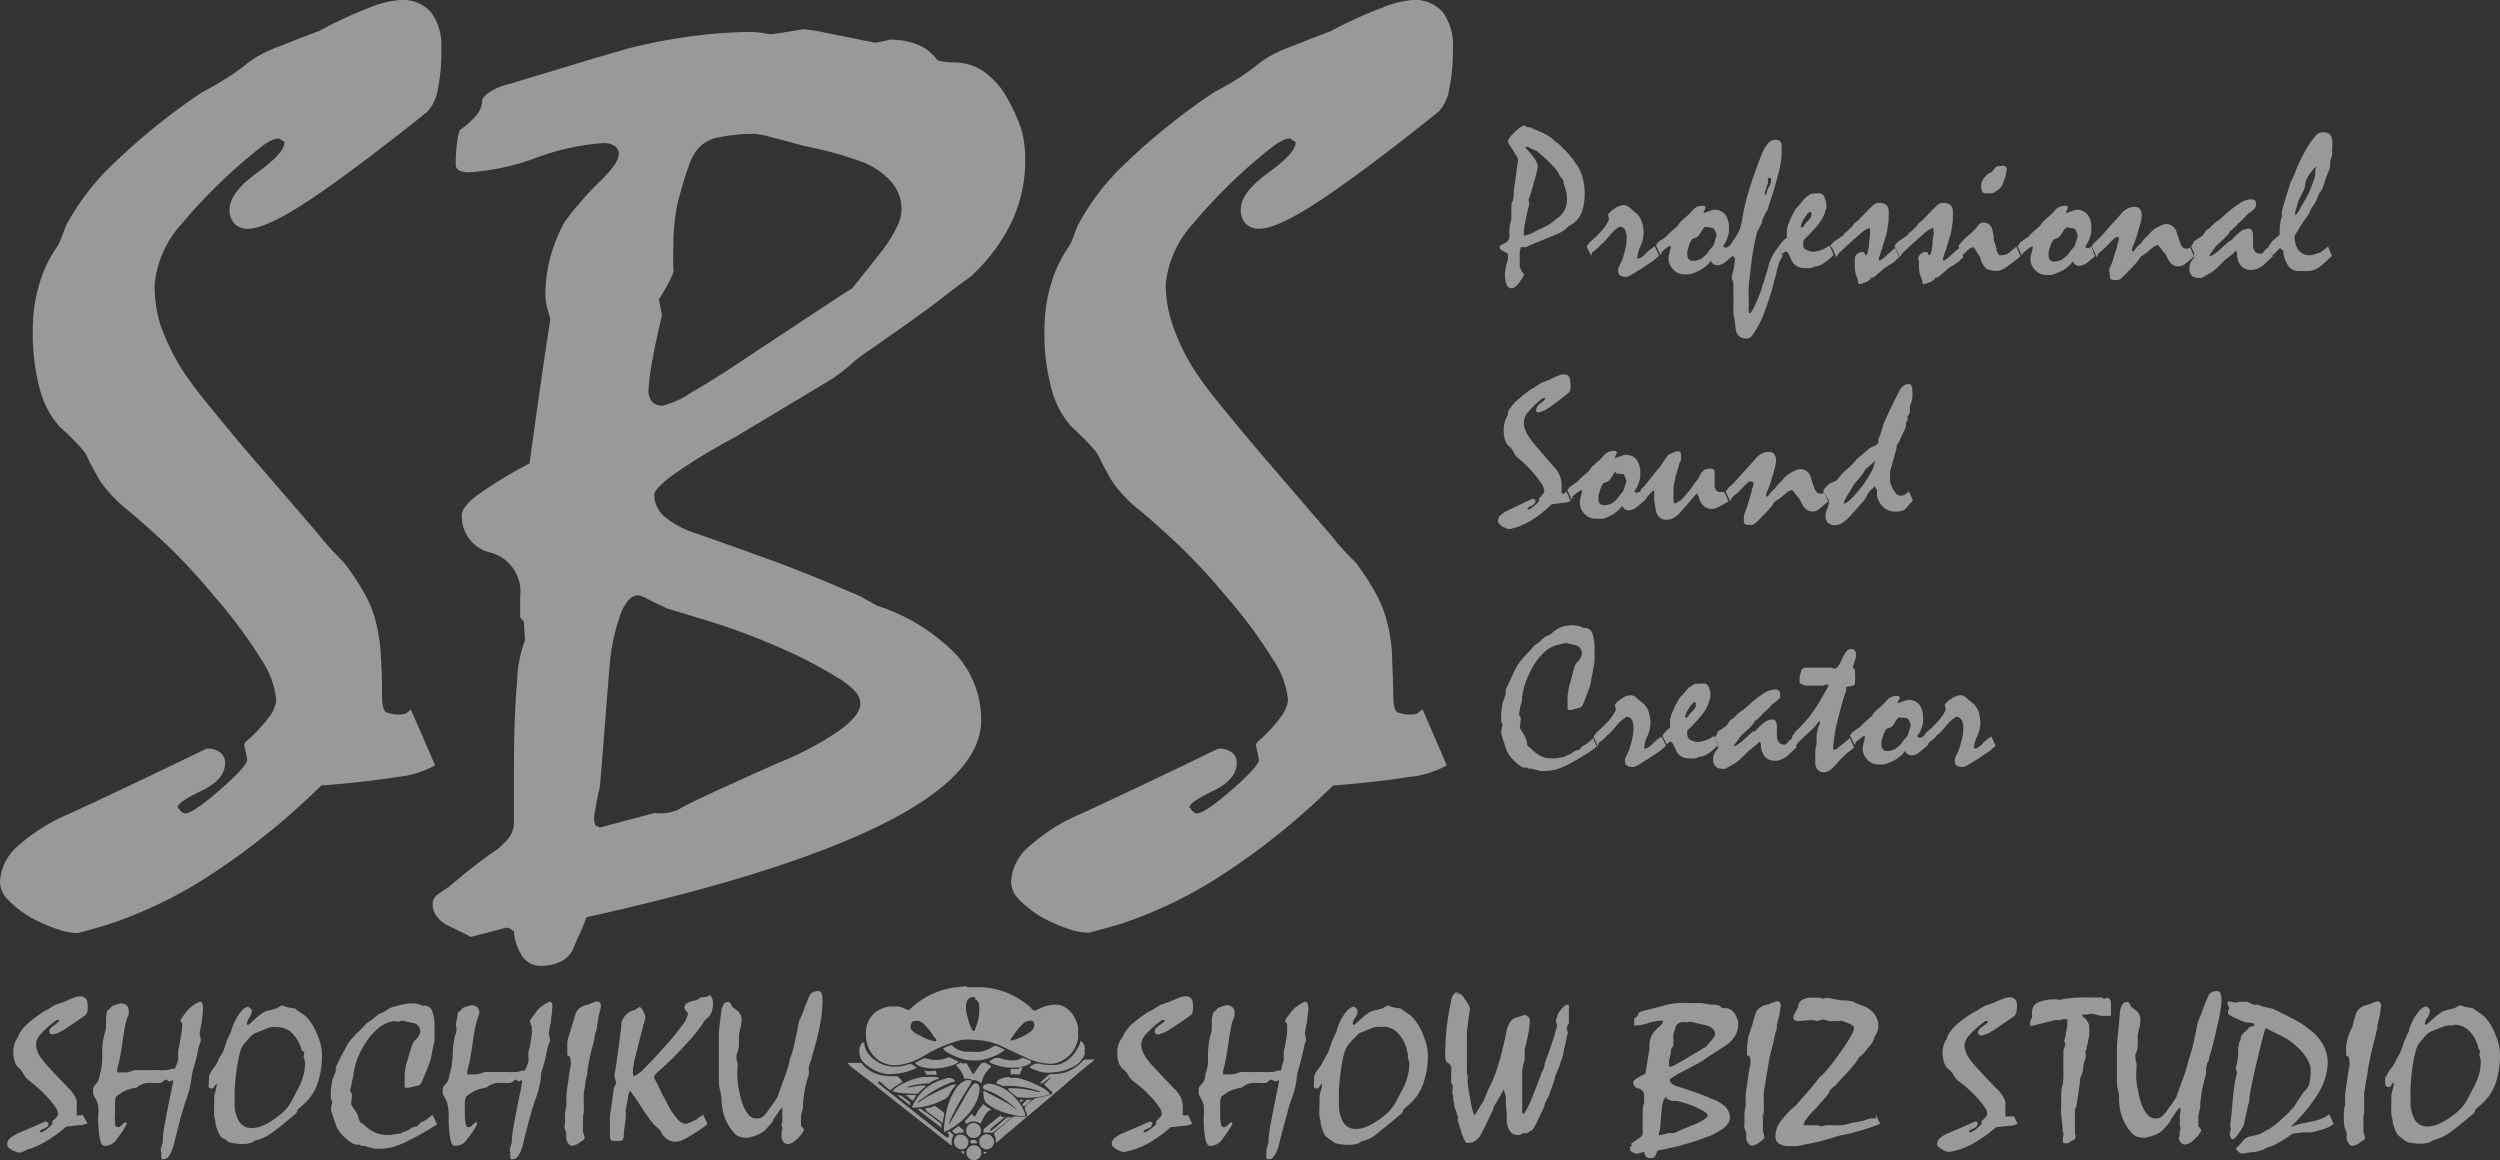
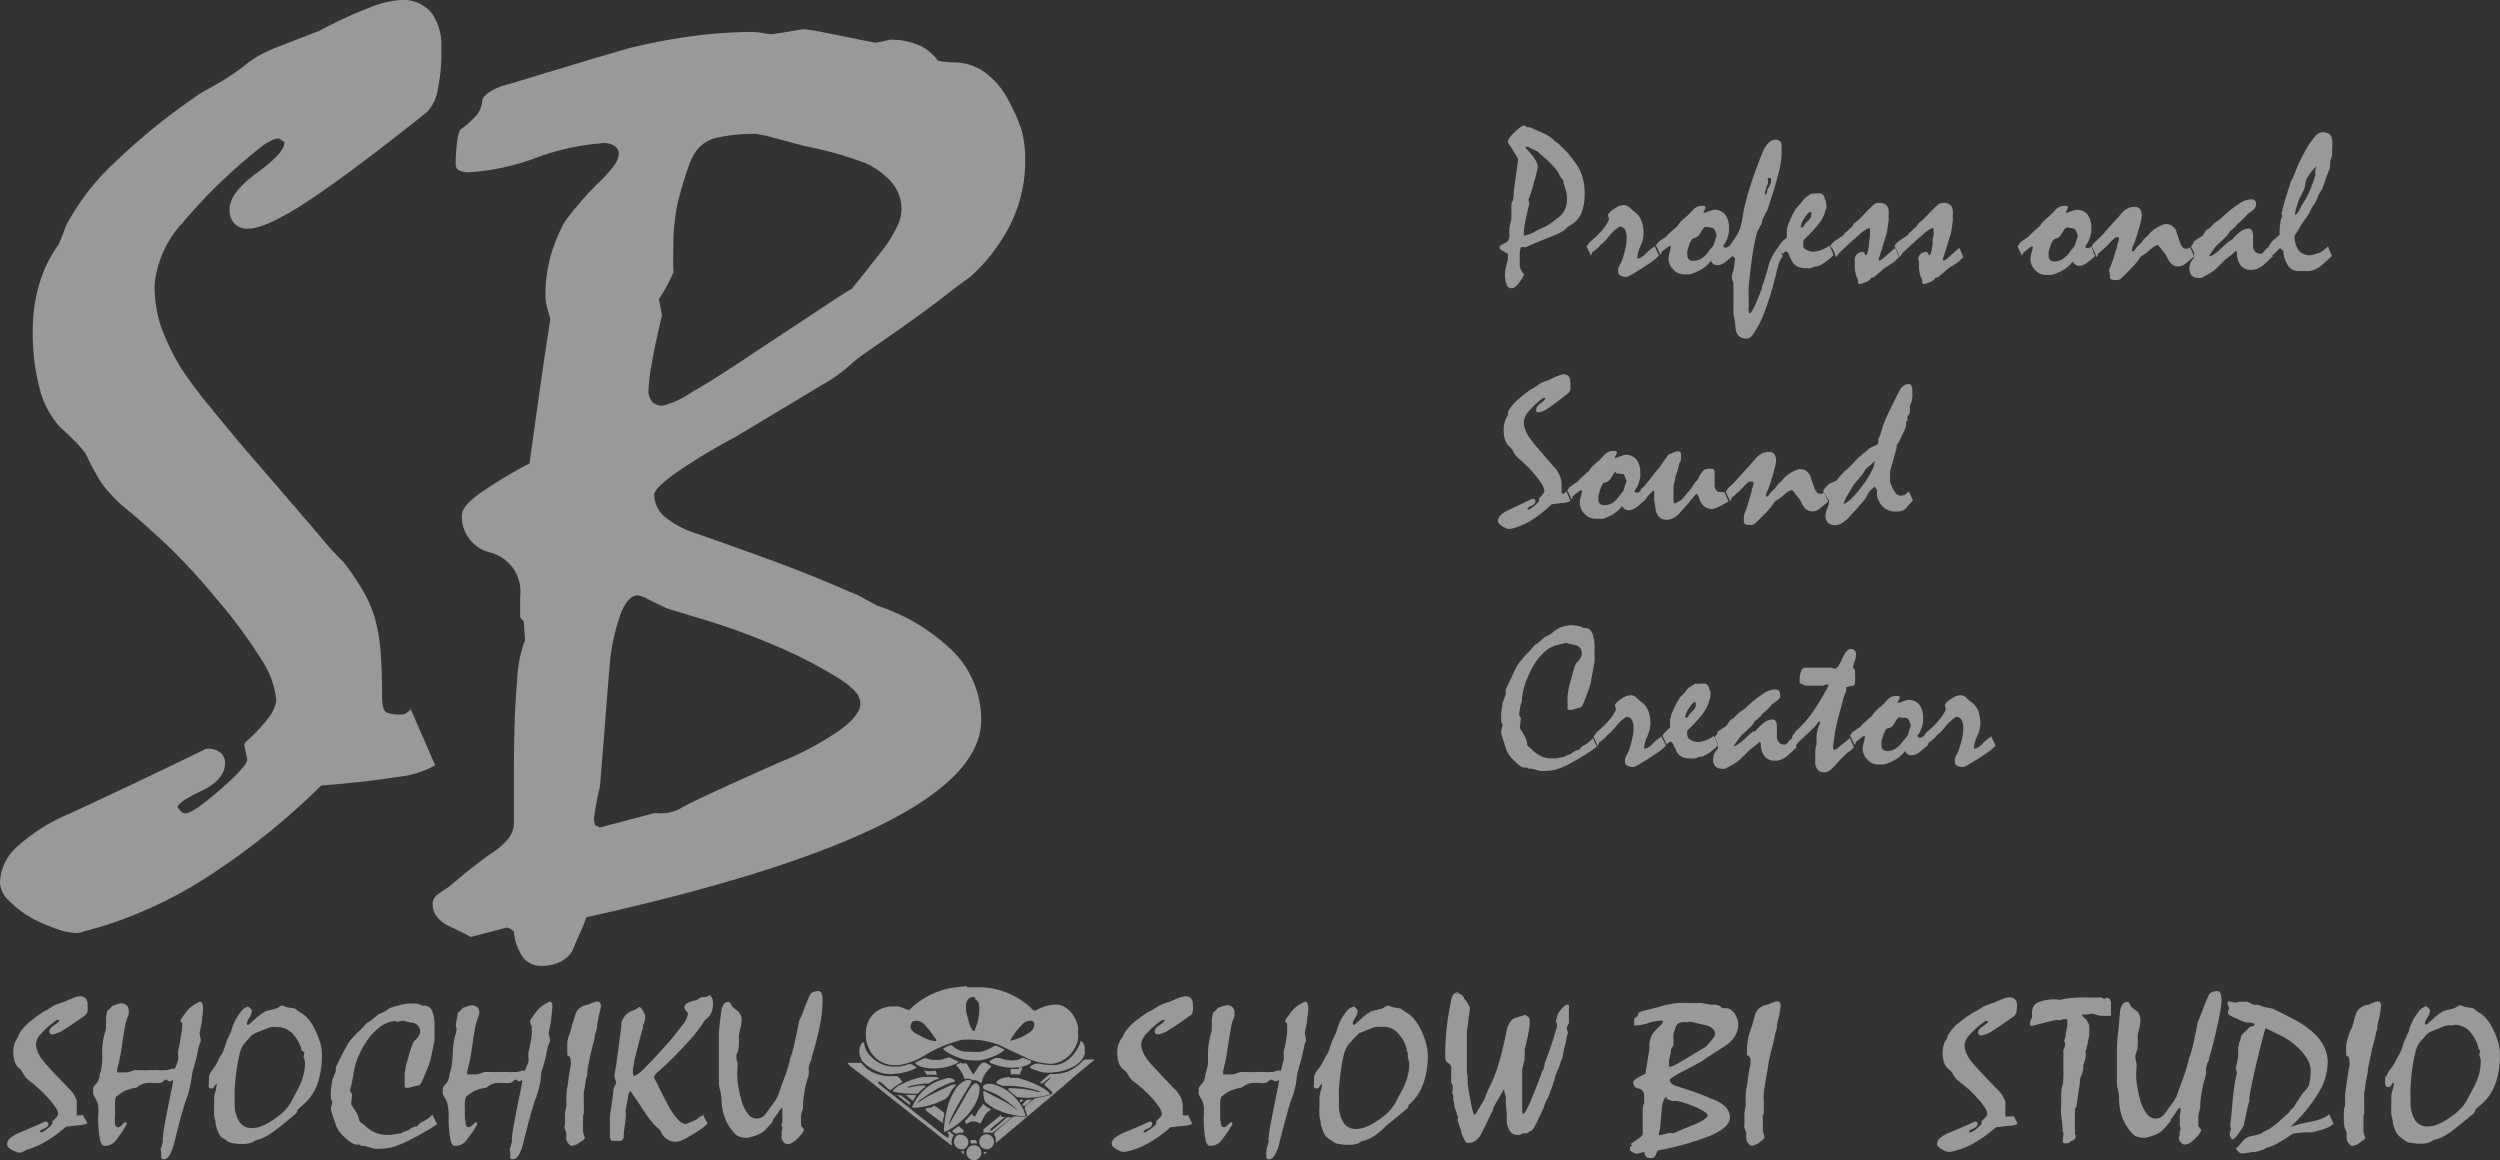
<svg xmlns="http://www.w3.org/2000/svg" viewBox="0 0 171.38 79.53">
  <rect x="0" y="0" width="171.38" height="79.53" fill="#333333" stroke="none" />
  <defs>
    <style>.cls-1{opacity:0.5;}.cls-2{fill:#fff;}</style>
  </defs>
  <g id="レイヤー_2" data-name="レイヤー 2">
    <g id="編集モード">
      <g class="cls-1">
        <path class="cls-2" d="M104.07,10.93a.88.88,0,0,0-.13-.26l-.25-.42-.24-.36a.56.56,0,0,1-.08-.18c0-.13.15-.35.46-.65s.52-.45.66-.45a.72.72,0,0,1,.22.12h.22a3.54,3.54,0,0,0,.39.19l.39.17a2.89,2.89,0,0,1,.71.42,2.11,2.11,0,0,0,.45.36,1.16,1.16,0,0,0,.17.18,3.68,3.68,0,0,0,.34.33.3.3,0,0,1,.07.08l.09.11a8,8,0,0,1,.51.67,2.65,2.65,0,0,1,.31.56,2.89,2.89,0,0,1,.2.67,3.84,3.84,0,0,1,.07.78,3.65,3.65,0,0,1-.21,1.32,1.56,1.56,0,0,1-.65.79l-.12.08-.16.1-.09.09a1.42,1.42,0,0,1-.4.29,5.17,5.17,0,0,1-.72.32l-1.26.51-.32.15a.45.45,0,0,1-.2.05.56.56,0,0,0-.24,0,1.58,1.58,0,0,0-.08.57c0,.23,0,.45,0,.67a.67.67,0,0,0,.07.28,1.57,1.57,0,0,0,.23.34,2.44,2.44,0,0,1-.14.28l-.2.29a1.44,1.44,0,0,1-.26.28.43.43,0,0,1-.26.1.36.36,0,0,1-.34-.25,2,2,0,0,1-.11-.74,2.3,2.3,0,0,1,.05-.39,5.59,5.59,0,0,1,.15-.58l0-.41-.17-.09-.18-.11a.41.41,0,0,1-.18-.12.3.3,0,0,1-.05-.14c0-.06.11-.14.34-.25a.5.5,0,0,0,.34-.44,1.31,1.31,0,0,0,0-.23,1.14,1.14,0,0,1,0-.21c0-.28.09-.55.14-.83,0,0,0-.11,0-.25s0-.34,0-.61c0-.07,0-.18.07-.3s.05-.26.09-.42l0-.25Zm.58-.84a.06.06,0,0,0-.06,0,.08.08,0,0,0,0,.06c.56.58.83,1,.83,1.28a8.89,8.89,0,0,1-.27,1.09,8.67,8.67,0,0,1-.37,1.17l.06.3c-.13.47-.22.88-.28,1.22a4.09,4.09,0,0,0-.1.81.16.16,0,0,0,0,.11.12.12,0,0,0,.09,0,.93.93,0,0,0,.25-.06,2.34,2.34,0,0,0,.47-.22l.37-.18c.12-.06.25-.11.37-.18l.18-.1.22-.16.27-.21.13-.1a1.35,1.35,0,0,0,.45-.53,1.6,1.6,0,0,0,.16-.75,2.46,2.46,0,0,0-.06-.53,3.2,3.2,0,0,0-.18-.55v-.16a.35.35,0,0,0-.05-.08l-.08-.11a.53.53,0,0,1-.09-.11.51.51,0,0,1-.09-.18,2.55,2.55,0,0,0-.41-.54,8.53,8.53,0,0,0-.79-.75l-.13-.11-.15-.15-.32-.14-.42-.2" />
        <path class="cls-2" d="M108.76,16.9l.23-.31a6.57,6.57,0,0,0,.84-.81,2.86,2.86,0,0,0,.47-.73l-.07-.34a1.37,1.37,0,0,1,.46-.41,1.15,1.15,0,0,1,.58-.24.59.59,0,0,1,.41.14l.32.29.11.08a1.25,1.25,0,0,1,.42.58,2.45,2.45,0,0,1,.14.91,2.4,2.4,0,0,1-.21.81,2.16,2.16,0,0,0-.22.79.08.08,0,0,0,0,.05.08.08,0,0,0,.07,0,.4.4,0,0,0,.22-.08,1.54,1.54,0,0,0,.27-.22,3.32,3.32,0,0,1,.45-.4,1.3,1.3,0,0,0,.19-.13l.13.3a2.07,2.07,0,0,1,.15.34l-.14.14-.19.17c-.16.12-.37.26-.63.43s-.56.36-.91.57a1.66,1.66,0,0,1-.33.15.85.85,0,0,1-.44-.09.3.3,0,0,1-.15-.28.67.67,0,0,1,0-.18,1.28,1.28,0,0,1,.09-.22l.09-.19.09-.19a6.59,6.59,0,0,0,.23-.83,2.91,2.91,0,0,0,.08-.68,1.22,1.22,0,0,0-.11-.57.46.46,0,0,0-.35-.22,1.53,1.53,0,0,0-.34.24,2.69,2.69,0,0,0-.37.38c-.14.17-.26.31-.37.42a1.37,1.37,0,0,1-.26.22,1.07,1.07,0,0,1-.21.23,2.52,2.52,0,0,1-.37.29l0,.09a.47.47,0,0,1-.09.12c0-.1-.08-.21-.13-.32l-.16-.32" />
        <path class="cls-2" d="M113.45,16.9a.75.75,0,0,0,.11-.13.94.94,0,0,1,.12-.18l.54-.37a4,4,0,0,1,.3-.31l.51-.45a.56.56,0,0,1,.12-.18.89.89,0,0,1,.19-.2l.2-.18.18-.15.2-.21.19-.21a1,1,0,0,1,.23-.15.58.58,0,0,1,.26-.06.49.49,0,0,1,.24,0,.16.16,0,0,1,.09.11l-.15.32,0,.06.49-.17a.91.91,0,0,1,.22-.06.94.94,0,0,1,.77.32,1.44,1.44,0,0,1,.26.94,1.49,1.49,0,0,1,0,.28,2.58,2.58,0,0,1-.09.35,2.62,2.62,0,0,1-.15.36,1.45,1.45,0,0,1-.15.2.53.53,0,0,0,.06.13.1.1,0,0,0,.09,0,.19.19,0,0,0,.12,0l.14-.1c0,.1.09.21.14.32s.09.22.14.33l-.25.21-.25.21a1.18,1.18,0,0,1-.31.19.71.71,0,0,1-.28.06.46.46,0,0,1-.27-.08.48.48,0,0,1-.17-.22,2.44,2.44,0,0,1-.42.43,2.39,2.39,0,0,1-.56.32,1.66,1.66,0,0,1-.32.13.85.85,0,0,1-.26.05l-.14,0-.16,0a1,1,0,0,1-.73-.34,1.06,1.06,0,0,1-.32-.75,1.79,1.79,0,0,1,.08-.44,2.09,2.09,0,0,0,.07-.33.11.11,0,0,0,0-.08.12.12,0,0,0-.09,0,.38.38,0,0,0-.16.1l-.38.3a.36.36,0,0,0,0,.09.77.77,0,0,1-.09.13c0-.11-.08-.22-.13-.33a3.18,3.18,0,0,0-.16-.32m3.39-1.29a.29.29,0,0,0-.11.08l-.13.16c-.06.11-.14.23-.22.35a.52.52,0,0,1-.17.13.77.77,0,0,1-.2.07s-.09.05-.14.14a1.31,1.31,0,0,0-.16.37,3.39,3.39,0,0,0-.11.37,1.6,1.6,0,0,0,0,.27.42.42,0,0,0,.1.29.4.4,0,0,0,.3.1,1.06,1.06,0,0,0,.6-.18,1.91,1.91,0,0,0,.51-.54l.21-.25a.28.28,0,0,0,.09-.14,2.19,2.19,0,0,0,.07-.23l.13-.41a2,2,0,0,0-.12-.33.41.41,0,0,0-.11-.15l-.16-.05-.34-.05" />
        <path class="cls-2" d="M118.54,16.9l.07-.11.11-.15c.11-.16.21-.3.28-.42a3,3,0,0,0,.32-.66c0-.13.07-.27.1-.41a12.84,12.84,0,0,1,.49-2.15c.23-.77.53-1.6.89-2.49a2.35,2.35,0,0,1,.42-.7.68.68,0,0,1,.47-.23.5.5,0,0,1,.29.07.34.34,0,0,1,.15.24,1.64,1.64,0,0,1,0,.22c0,.1,0,.23,0,.4s0,.37-.12,1c-.07.32-.18.71-.31,1.17s-.31,1-.51,1.62c0,.09-.1.2-.16.33l-.23.47a.68.68,0,0,0,0,.13l-.07.18a.61.61,0,0,0-.11.16c0,.07-.08.17-.14.28q-.12.39-.24,1c-.07.4-.15.87-.21,1.41s-.12,1-.15,1.37,0,.75,0,1.05l0,.35a1.94,1.94,0,0,0,0,.33q0,.12.06.12c.07,0,.17-.15.31-.43s.32-.73.54-1.3l0-.14a.59.59,0,0,1,.08-.16,1.15,1.15,0,0,0,.08-.26c.12-.37.21-.66.26-.87a2.85,2.85,0,0,1,.11-.36,2.5,2.5,0,0,1,.26-.55,4.1,4.1,0,0,1,.35-.5,3.73,3.73,0,0,1,.17.37c0,.11.08.2.11.27a3,3,0,0,0-.19.32,1.81,1.81,0,0,0-.14.43,3,3,0,0,0-.11.4c0,.14-.07.27-.1.4a19.66,19.66,0,0,1-.69,2.23,6.13,6.13,0,0,1-.64,1.33,1.74,1.74,0,0,1-.11.18l-.13.18a.55.55,0,0,1-.17.14.34.34,0,0,1-.19.05.78.78,0,0,1-.48-.13.66.66,0,0,1-.25-.4,3.47,3.47,0,0,1-.06-.45l-.06-.44a1.36,1.36,0,0,1-.06-.29,3.25,3.25,0,0,1,0-.33V20.09a1.52,1.52,0,0,1,0-.24,1.49,1.49,0,0,0,0-.25c0-.14,0-.28-.08-.42s0-.37.07-.62.08-.53.13-.85l-.18-.17a2.54,2.54,0,0,0-.1-.25l-.18-.39m2.77-4.73s0,0-.06.06,0,.08,0,.15l0,.19-.12.3c0,.1-.06.19-.08.27a.54.54,0,0,0,0,.19l0,.05.11-.1a.79.79,0,0,1,.05-.24c0-.08.08-.18.14-.28a1.49,1.49,0,0,0,.1-.26.45.45,0,0,0,0-.17.29.29,0,0,0,0-.12.08.08,0,0,0-.07,0" />
        <path class="cls-2" d="M121.93,16.9a1.91,1.91,0,0,1,.22-.3,2.09,2.09,0,0,1,.34-.31c0-.1,0-.19,0-.28a1.33,1.33,0,0,0,0-.28,1.44,1.44,0,0,1,.07-.23c0-.09.06-.19.1-.29l.17-.39c.07-.15.17-.32.29-.52l.31-.35.32-.39.17-.12.18-.13.19-.05.23,0a.81.81,0,0,1,.29,0,.36.36,0,0,1,.18.12.57.57,0,0,1,.09.16c0,.08.06.17.09.28s0,.2.05.31,0,0,0,0,0,.14-.07.25l-.06.22a2.62,2.62,0,0,1-.45.79,11,11,0,0,1-.93,1,.36.36,0,0,0-.08.12.41.41,0,0,0,0,.16.55.55,0,0,0,0,.26.35.35,0,0,0,.15.17.78.78,0,0,0,.18.08,1.71,1.71,0,0,0,.29.08,1.93,1.93,0,0,0,.5-.09,2.09,2.09,0,0,0,.4-.17l.11-.06.16-.1c.06.13.11.26.16.36s.08.2.11.28a3.87,3.87,0,0,1-.73.6,1.16,1.16,0,0,1-.6.2.69.69,0,0,1-.25.1,1.72,1.72,0,0,1-.34,0,1.37,1.37,0,0,1-.47-.07,1,1,0,0,1-.33-.23,1,1,0,0,1-.14-.21,3.26,3.26,0,0,1-.15-.32.79.79,0,0,0-.12-.23.17.17,0,0,0-.12-.08.22.22,0,0,0-.13.06.53.53,0,0,0-.15.15c0-.07-.06-.15-.1-.26l-.19-.38m2.25-2.29c-.1,0-.24.14-.41.41a1.35,1.35,0,0,0-.26.59.08.08,0,0,0,0,.06.1.1,0,0,0,.07,0,.17.17,0,0,0,.13-.08l.09-.15.15-.16.14-.15a.76.76,0,0,0,.13-.2.48.48,0,0,0,0-.2.3.3,0,0,0,0-.1.1.1,0,0,0-.08,0" />
        <path class="cls-2" d="M125.47,16.9l0,0a.48.48,0,0,1,.13-.21,1.08,1.08,0,0,1,.27-.23l.36-.24a.64.64,0,0,0,.16-.13.49.49,0,0,0,.08-.12l.19-.15.25-.24a.44.44,0,0,0,.11-.12c0-.05.07-.11.11-.17l.21-.16a3.12,3.12,0,0,0,.27-.26l.4-.42c.15-.15.31-.31.49-.47l.18-.07.15,0a.69.69,0,0,1,.48.15.58.58,0,0,1,.16.43,1.31,1.31,0,0,1,0,.23c0,.11,0,.25,0,.41-.07.48-.11.76-.14.87l-.3,1c0,.09-.07.2-.11.33l-.15.48.07.05a.41.41,0,0,0,.18-.09c.08-.07.2-.16.34-.29l.38-.34.18-.14a3.35,3.35,0,0,1,.15.35,2.24,2.24,0,0,1,.12.29l-.16.13a1.07,1.07,0,0,0-.14.16l-.34.22c-.13.08-.27.18-.43.27a2.49,2.49,0,0,1-.28.26l-.4.34-.14,0a.92.92,0,0,1-.18.2.79.79,0,0,1-.16.1l-.23.08a1.35,1.35,0,0,1-.24.08.14.14,0,0,1-.11-.09.42.42,0,0,1,0-.18,2,2,0,0,1-.23-1,.49.49,0,0,1,0-.12c0-.05,0-.08,0-.12s0-.19,0-.21a.46.46,0,0,1,.16-.35.57.57,0,0,1,.37-.14.16.16,0,0,1,.15.11c0,.07.06.11.1.11s.06-.07.1-.19a5.26,5.26,0,0,0,.1-.57c0-.22.05-.4.06-.56s0-.28,0-.37a.26.26,0,0,0,0-.14.17.17,0,0,0-.13,0,2.08,2.08,0,0,0-.59.42c-.34.28-.8.7-1.39,1.26l-.09.12-.12.17a1.87,1.87,0,0,0-.1-.26,4,4,0,0,0-.18-.38" />
        <path class="cls-2" d="M129.87,16.9l0,0a.48.48,0,0,1,.13-.21,1.08,1.08,0,0,1,.27-.23l.36-.24a.64.64,0,0,0,.16-.13.49.49,0,0,0,.08-.12l.19-.15.25-.24a.44.44,0,0,0,.11-.12,1,1,0,0,0,.11-.17l.21-.16a3.12,3.12,0,0,0,.27-.26l.4-.42c.15-.15.31-.31.49-.47l.18-.07.15,0a.67.67,0,0,1,.48.15.58.58,0,0,1,.16.43,1.31,1.31,0,0,1,0,.23c0,.11,0,.25,0,.41-.07.48-.11.76-.14.87l-.3,1c0,.09-.07.2-.11.33l-.15.48.07.05a.36.36,0,0,0,.18-.09c.08-.07.2-.16.34-.29l.38-.34.18-.14a3.35,3.35,0,0,1,.15.35,2.24,2.24,0,0,1,.12.29l-.16.13a1.07,1.07,0,0,0-.14.16l-.34.22-.42.27-.29.26-.4.34-.14,0a.72.72,0,0,1-.18.2.59.59,0,0,1-.16.1l-.23.08a1.35,1.35,0,0,1-.24.08.16.16,0,0,1-.11-.09.42.42,0,0,1,0-.18,2,2,0,0,1-.23-1,.49.49,0,0,1,0-.12c0-.05,0-.08,0-.12s-.05-.19-.05-.21a.44.44,0,0,1,.17-.35.52.52,0,0,1,.36-.14.16.16,0,0,1,.15.11c0,.07.06.11.1.11s.06-.07.1-.19a5.26,5.26,0,0,0,.1-.57c0-.22,0-.4.06-.56s0-.28,0-.37a.2.2,0,0,0,0-.14.17.17,0,0,0-.13,0,2.08,2.08,0,0,0-.59.42c-.33.28-.8.7-1.39,1.26l-.08.12-.13.17a1.87,1.87,0,0,0-.1-.26,4,4,0,0,0-.18-.38" />
-         <path class="cls-2" d="M134.27,16.9l0,0,0-.07a4.88,4.88,0,0,1,.66-.68,4.55,4.55,0,0,0,.67-.68.41.41,0,0,1,.34-.21.69.69,0,0,1,.41.12.62.62,0,0,1,.23.37l.09.44c0,.15,0,.3.07.45s.07.23.12.42a1.13,1.13,0,0,0,.11.33.19.19,0,0,0,.1.1.48.48,0,0,0,.18,0,.85.85,0,0,0,.26-.05.77.77,0,0,0,.27-.16l.22-.19.23-.18.28.65a2.18,2.18,0,0,1-.3.25l-.44.34a4.09,4.09,0,0,1-.49.31.76.76,0,0,1-.31.1,1.48,1.48,0,0,1-.83-.15,1.89,1.89,0,0,1-.42-.82.77.77,0,0,0-.09-.13l-.13-.19a2.21,2.21,0,0,0-.14-.24c-.05-.05-.08-.08-.11-.08a.58.58,0,0,0-.3.15,3.87,3.87,0,0,0-.47.46c0-.07-.05-.14-.08-.22s-.07-.19-.11-.3a.3.3,0,0,0,0-.08.12.12,0,0,0,0-.05m2.94-5.55a.37.37,0,0,1,.26.07.28.28,0,0,1,.08.2l-.07.34c0,.16-.09.3-.12.41s-.07.19-.08.23a.75.75,0,0,1-.18.27,1.09,1.09,0,0,1-.26.21,2.3,2.3,0,0,1-.27.16.41.41,0,0,1-.15,0l-.23,0H136a.33.33,0,0,1-.14-.19,1.25,1.25,0,0,1-.05-.38.92.92,0,0,1,.25-.53c.18-.21.33-.33.46-.34l.28-.34a.75.75,0,0,1,.18-.08,1,1,0,0,1,.26,0" />
        <path class="cls-2" d="M138.3,16.9l.1-.13a.94.94,0,0,1,.12-.18l.54-.37a4,4,0,0,1,.3-.31l.51-.45a.56.56,0,0,1,.12-.18.89.89,0,0,1,.19-.2l.2-.18.18-.15.2-.21.19-.21a1.05,1.05,0,0,1,.24-.15.53.53,0,0,1,.26-.06.47.47,0,0,1,.23,0,.16.16,0,0,1,.09.11l-.15.32,0,.06.49-.17.22-.06a.93.93,0,0,1,.77.32,1.44,1.44,0,0,1,.26.94,1.49,1.49,0,0,1,0,.28,2.58,2.58,0,0,1-.09.35,2.62,2.62,0,0,1-.15.36.69.69,0,0,1-.15.2A.53.53,0,0,0,143,17a.12.12,0,0,0,.09,0,.19.19,0,0,0,.12,0l.14-.1a3.09,3.09,0,0,1,.14.32c0,.11.09.22.14.33l-.25.21-.25.21a1.18,1.18,0,0,1-.31.19.71.71,0,0,1-.28.06.46.46,0,0,1-.27-.08.48.48,0,0,1-.17-.22,2.44,2.44,0,0,1-.42.43,2.2,2.2,0,0,1-.56.32,1.66,1.66,0,0,1-.32.13.85.85,0,0,1-.26.05l-.14,0-.16,0a1,1,0,0,1-.73-.34,1.06,1.06,0,0,1-.32-.75,1.79,1.79,0,0,1,.08-.44,3,3,0,0,0,.08-.33.12.12,0,0,0,0-.08.11.11,0,0,0-.08,0s-.08,0-.17.1l-.38.3a.36.36,0,0,0-.05.09.77.77,0,0,1-.09.13c0-.11-.08-.22-.13-.33l-.15-.32m3.38-1.29a.22.22,0,0,0-.1.08.53.53,0,0,0-.13.16l-.23.35a.61.61,0,0,1-.16.13,1,1,0,0,1-.21.07s-.09.05-.14.14a1.68,1.68,0,0,0-.16.37,3.39,3.39,0,0,0-.11.37,1.48,1.48,0,0,0,0,.27.42.42,0,0,0,.09.29.41.41,0,0,0,.31.1,1,1,0,0,0,.59-.18,1.91,1.91,0,0,0,.51-.54l.21-.25a.28.28,0,0,0,.09-.14,1,1,0,0,0,.07-.23l.13-.41a2,2,0,0,0-.12-.33.41.41,0,0,0-.11-.15l-.16-.05-.34-.05" />
        <path class="cls-2" d="M143.38,16.9l.07-.11.11-.15a1.15,1.15,0,0,0,.18-.16l.26-.24.31-.35.44-.5.28-.31c.11-.12.25-.27.4-.45a1.31,1.31,0,0,1,.42-.34,1,1,0,0,1,.48-.11.44.44,0,0,1,.37.15.76.76,0,0,1,.12.46,3,3,0,0,1-.12.62c-.08.31-.2.71-.37,1.21l-.12.27a.71.71,0,0,0-.05.16.65.65,0,0,0,0,.11.19.19,0,0,0,.05.1l.07-.05.07-.09a1.46,1.46,0,0,1,.17-.22l.28-.26a1.13,1.13,0,0,1,.17-.23,1.21,1.21,0,0,1,.23-.22.45.45,0,0,0,.07-.09l.11-.13.22-.19a2.43,2.43,0,0,1,.29-.2l.34-.16a.74.74,0,0,1,.27-.06.7.7,0,0,1,.38.11.79.79,0,0,1,.29.33q.14.43.27.81a1,1,0,0,0,.17.32.29.29,0,0,0,.21.11.31.31,0,0,0,.17,0,.45.45,0,0,0,.14-.1l.28.64-.25.21-.24.2a1.06,1.06,0,0,1-.31.21.7.7,0,0,1-.59,0,.72.72,0,0,1-.25-.21,1.24,1.24,0,0,1-.14-.21c-.06-.1-.12-.23-.2-.38a1.8,1.8,0,0,1-.2-.24l-.28-.35-.06,0a.88.88,0,0,0-.26.12,2.42,2.42,0,0,0-.28.22,2.37,2.37,0,0,1-.46.35.52.52,0,0,0-.19.16,2.25,2.25,0,0,1-.33.44q-.24.27-.6.63l-.18.18-.18.17a.47.47,0,0,1-.21.11,1,1,0,0,1-.26,0c-.19,0-.29-.06-.3-.19s0-.26-.05-.39.15-.44.24-.74l.31-1a.22.22,0,0,1,0-.1,1.16,1.16,0,0,0,.06-.15l.05-.16a.57.57,0,0,0,0-.12.11.11,0,0,0,0-.08l-.12,0a.33.33,0,0,0-.18.08,2.23,2.23,0,0,0-.28.27l-.32.33-.16.14-.16.14-.22.2,0,.09a.47.47,0,0,1-.09.12,1.87,1.87,0,0,0-.1-.26l-.18-.38" />
        <path class="cls-2" d="M150.33,16.59l.64-.42.08-.1.11-.17a1,1,0,0,1,.13-.16l.19-.11.16-.17a3.59,3.59,0,0,1,.27-.25l.19-.12a2.35,2.35,0,0,0,.26-.22,7.83,7.83,0,0,1,1.13-.9,1.56,1.56,0,0,1,.81-.31.41.41,0,0,1,.27.08.28.28,0,0,1,.09.22.55.55,0,0,1-.06.26.48.48,0,0,1-.16.19l-.38.28a3.73,3.73,0,0,1-.28.31,3.08,3.08,0,0,1-.37.33l-.12.16-.14.13a2.32,2.32,0,0,1-.26.21,1.57,1.57,0,0,1-.3.4c-.16.16-.37.36-.63.59a1.65,1.65,0,0,0-.18.23l-.33.46.05.06a1.11,1.11,0,0,0,.32-.17,3.06,3.06,0,0,0,.38-.31l.39-.36.21-.18.1-.05.11-.07a3.19,3.19,0,0,1,.61-.58,1,1,0,0,1,.52-.18.25.25,0,0,1,.22.11.77.77,0,0,1,.09.35c0,.24,0,.46,0,.68a.63.63,0,0,0,.12.4.41.41,0,0,0,.34.18.28.28,0,0,0,.13,0l.12-.1.09-.12.1-.11.08-.05.1-.08c.07.14.12.26.17.37a1.9,1.9,0,0,1,.1.28c-.11.09-.22.2-.32.3s-.22.21-.33.3a1.8,1.8,0,0,1-.41.24,1,1,0,0,1-.4.08.89.89,0,0,1-.7-.26,1.27,1.27,0,0,1-.29-.78.27.27,0,0,0,0-.13.31.31,0,0,0-.07-.14l-.08.07-.09.1-.23.18-.32.25-.42.42-.24.23a3,3,0,0,1-.32.24l-.42.24a2.08,2.08,0,0,1-.26.13.41.41,0,0,1-.15,0,.67.67,0,0,1-.5-.16.69.69,0,0,1-.16-.51.86.86,0,0,1,.08-.36,1.06,1.06,0,0,1,.24-.34,1.15,1.15,0,0,0,0-.14.24.24,0,0,0,0-.08l0-.09c0-.06-.06-.14-.09-.22l-.12-.26.08-.11.13-.2" />
        <path class="cls-2" d="M155.51,16.9l.12-.17a2.68,2.68,0,0,1,.17-.23l.47-.4a.09.09,0,0,0,0-.06v-.1a.61.61,0,0,0,0-.15,4.23,4.23,0,0,1,.06-.54,1.56,1.56,0,0,1,.12-.45l-.05-.14c.07-.31.15-.66.26-1s.24-.77.38-1.21l.15-.29c.05-.11.11-.24.17-.39a5.92,5.92,0,0,1,.32-.76c.13-.27.28-.54.44-.83a5.36,5.36,0,0,1,.59-.83.67.67,0,0,1,.46-.28.75.75,0,0,1,.56.16.86.86,0,0,1,.15.59,2,2,0,0,1,0,.35,1.85,1.85,0,0,0,0,.35.94.94,0,0,1-.08.34,1.25,1.25,0,0,0-.07.4.36.36,0,0,1,0,.11v.1a1.86,1.86,0,0,1-.09.24,3.57,3.57,0,0,1-.14.34l-.13.41c-.05.15-.11.32-.18.5l-.11.17-.15.23a.74.74,0,0,1-.07.21,2.21,2.21,0,0,1-.13.29l-.11.18a2.13,2.13,0,0,0-.17.25l-.09.18c0,.07-.07.15-.12.24s-.11.17-.2.29l-.29.42c-.14.25-.29.5-.45.73a1.65,1.65,0,0,0,.27,1,1,1,0,0,0,.82.35.85.85,0,0,0,.21-.05l.48-.15.22-.16.29-.24.27.65q-.18.15-.36.33l-.38.33a1.58,1.58,0,0,1-.44.27,1,1,0,0,1-.44.1l-.35,0-.35,0a.81.81,0,0,1-.65-.32,2,2,0,0,1-.36-.95.36.36,0,0,0,0-.11L156.3,17l-.21.22-.3.29Zm3.35-5.52-.05,0a3.28,3.28,0,0,0-.59.72,1.2,1.2,0,0,0-.2.65.68.68,0,0,1-.05.17l-.13.3c-.08.14-.16.3-.24.47s-.15.48-.2.64a1.38,1.38,0,0,0-.07.35l0,.06s.1-.05.16-.13a2.27,2.27,0,0,0,.21-.35,1.77,1.77,0,0,1,.16-.29l.24-.4a5.88,5.88,0,0,0,.36-.8,4.57,4.57,0,0,0,.26-.81,2.36,2.36,0,0,1,0-.28l.06-.27" />
        <path class="cls-2" d="M107.38,33.69l.28.65a1.14,1.14,0,0,1-.43.13c-.22,0-.51.07-.87.1a7.72,7.72,0,0,1-1.23,1,4.7,4.7,0,0,1-1.22.59l-.33.09a.75.75,0,0,1-.24,0l-.3-.13a1.18,1.18,0,0,1-.26-.21.28.28,0,0,1-.09-.2.59.59,0,0,1,.2-.41,2.31,2.31,0,0,1,.6-.37c.53-.24,1-.49,1.56-.74a.25.25,0,0,1,.16.05.16.16,0,0,1,.05.11c0,.13-.09.24-.27.32s-.28.15-.28.19.07.07.09.07.19-.09.4-.27.31-.3.31-.35l0-.16,0,0a1.71,1.71,0,0,0,.27-.29.37.37,0,0,0,.09-.2,1,1,0,0,0-.18-.47,4.77,4.77,0,0,0-.53-.71,5,5,0,0,0-.53-.58c-.18-.17-.35-.33-.51-.46a.88.88,0,0,1-.17-.16l-.12-.15-.12-.23a.26.26,0,0,0-.08-.12l-.09-.11-.15-.13a1.17,1.17,0,0,1-.23-.43,2.59,2.59,0,0,1-.08-.68,1.82,1.82,0,0,1,.08-.52,1.55,1.55,0,0,1,.21-.45,1,1,0,0,0,0-.1s0-.08,0-.12a2.87,2.87,0,0,1,.55-.72,8.87,8.87,0,0,1,1-.81l.21-.11.26-.18.19-.13.24-.11.43-.16a3.51,3.51,0,0,1,.59-.27,1,1,0,0,1,.35-.09.45.45,0,0,1,.35.14.69.69,0,0,1,.11.41,2.09,2.09,0,0,1,0,.48.51.51,0,0,1-.13.25c-.55.44-1,.78-1.33,1a1.73,1.73,0,0,1-.71.33.25.25,0,0,1-.16-.05.23.23,0,0,1,0-.17c0-.13.1-.27.31-.42s.32-.27.31-.35l-.06,0-.08,0a.27.27,0,0,0-.1.06,6.23,6.23,0,0,0-.93.89,1.2,1.2,0,0,0-.31.7,1.33,1.33,0,0,0,.08.47,2.38,2.38,0,0,0,.23.49q.12.18.33.45c.14.18.33.39.55.65l.7.81a2.73,2.73,0,0,0,.27.3,2.31,2.31,0,0,1,.24.37,1.42,1.42,0,0,1,.14.35,2.32,2.32,0,0,1,.05.33c0,.13,0,.29,0,.48s0,.17,0,.19a.34.34,0,0,0,.16,0h.07l0-.05" />
        <path class="cls-2" d="M107.37,33.7a.45.45,0,0,0,.1-.13l.13-.18.54-.37a2.71,2.71,0,0,1,.3-.31l.51-.45a.73.73,0,0,1,.11-.18,1.26,1.26,0,0,1,.2-.2l.19-.18.19-.15.2-.21.19-.21a1,1,0,0,1,.23-.15.58.58,0,0,1,.26-.06.52.52,0,0,1,.24,0,.16.16,0,0,1,.09.11l-.15.32,0,.06.49-.17a.91.91,0,0,1,.22-.06.94.94,0,0,1,.77.32,1.44,1.44,0,0,1,.26.94,1.49,1.49,0,0,1,0,.28,2.58,2.58,0,0,1-.09.35,2.62,2.62,0,0,1-.15.36,1.45,1.45,0,0,1-.15.2.23.23,0,0,0,.06.13.1.1,0,0,0,.09,0,.19.19,0,0,0,.12,0l.14-.1c0,.1.09.21.14.32l.13.33-.24.21-.25.21a1.18,1.18,0,0,1-.31.19.75.75,0,0,1-.29.06.45.45,0,0,1-.26-.08.48.48,0,0,1-.17-.22,2.19,2.19,0,0,1-.43.43,2.14,2.14,0,0,1-.55.32,2,2,0,0,1-.32.13.85.85,0,0,1-.26,0l-.14,0-.16,0a1,1,0,0,1-.73-.34,1.06,1.06,0,0,1-.32-.75,1.7,1.7,0,0,1,.07-.44,1.61,1.61,0,0,0,.08-.33.11.11,0,0,0,0-.08.12.12,0,0,0-.09,0,.46.46,0,0,0-.17.1l-.38.3a.39.39,0,0,0,0,.09.5.5,0,0,1-.1.13c0-.11-.08-.22-.12-.33a3.18,3.18,0,0,0-.16-.32m3.38-1.29a.41.41,0,0,0-.1.08.75.75,0,0,0-.13.16c-.06.11-.14.23-.22.35a.52.52,0,0,1-.17.13l-.2.07c-.05,0-.09,0-.15.14a1.74,1.74,0,0,0-.15.37,3.39,3.39,0,0,0-.11.37,1,1,0,0,0,0,.27.38.38,0,0,0,.1.29.4.4,0,0,0,.3.1,1.06,1.06,0,0,0,.6-.18A1.91,1.91,0,0,0,111,34l.21-.25a.38.38,0,0,0,.09-.14,2.19,2.19,0,0,0,.07-.23l.13-.41-.12-.33a.32.32,0,0,0-.12-.15l-.15,0-.35-.05" />
        <path class="cls-2" d="M112.46,33.7l0-.05a.14.14,0,0,0,0-.07l.27-.27.34-.41.32-.42q.17-.21.36-.42l.3-.44.32-.45.44-.19.21-.05a.21.21,0,0,1,.16.06.3.3,0,0,1,.06.2.35.35,0,0,1,0,.12c0,.05,0,.1,0,.17s-.07.19-.12.28a4.6,4.6,0,0,1-.13.5l-.15.48c0,.2-.08.39-.11.56a4.09,4.09,0,0,0,0,.46,3.69,3.69,0,0,0,0,.58c0,.13.07.19.11.17l.18-.1.24-.14c.09-.09.18-.2.29-.33l.38-.46.26-.39.12-.13.12-.16a1.53,1.53,0,0,1,.3-.5.5.5,0,0,1,.37-.16.78.78,0,0,1,.29,0,.29.29,0,0,1,.15.14.47.47,0,0,1,0,.17,2.73,2.73,0,0,1,0,.31,1.2,1.2,0,0,0,0,.23,1.22,1.22,0,0,1,0,.22.63.63,0,0,0,.1.39.33.33,0,0,0,.28.13l.13,0,.16,0,.28.64c-.28.17-.52.3-.7.39a1.18,1.18,0,0,1-.4.13.86.86,0,0,1-.58-.19,1,1,0,0,1-.33-.54.7.7,0,0,0-.06-.17l-.11-.16s-.09.1-.15.16a1.63,1.63,0,0,1-.17.2c-.13.16-.25.31-.38.45s-.25.3-.39.44a1.53,1.53,0,0,1-.49.42,1,1,0,0,1-.47.13.69.69,0,0,1-.52-.19.94.94,0,0,1-.25-.57l-.09-.57a.93.93,0,0,1,0-.25c0-.14,0-.24,0-.31s0-.1-.08-.1l0,0-.4.41a.52.52,0,0,1-.07.12l-.13.18c0-.07-.06-.15-.1-.26l-.18-.38" />
        <path class="cls-2" d="M118.31,33.7l.07-.11.11-.15.18-.16.25-.24.31-.35.45-.5.28-.31.4-.45a1.31,1.31,0,0,1,.42-.34,1,1,0,0,1,.48-.11.44.44,0,0,1,.37.15.76.76,0,0,1,.12.46,3,3,0,0,1-.12.62c-.08.31-.2.71-.37,1.21q-.06.15-.12.27a.82.82,0,0,0-.06.16.49.49,0,0,0,0,.11.14.14,0,0,0,.05.1l.07-.05.07-.09a1,1,0,0,1,.17-.22l.28-.26a1.6,1.6,0,0,1,.16-.23,2.39,2.39,0,0,1,.23-.22.24.24,0,0,0,.08-.09l.1-.13.22-.19.3-.2a2.52,2.52,0,0,1,.34-.16.73.73,0,0,1,.26-.06.71.71,0,0,1,.39.11.86.86,0,0,1,.29.33q.14.43.27.81a.87.87,0,0,0,.17.32.28.28,0,0,0,.21.11.33.33,0,0,0,.17,0,.41.41,0,0,0,.13-.1l.29.64-.25.21-.25.2a1,1,0,0,1-.3.21.71.71,0,0,1-.28.06.67.67,0,0,1-.31-.07.72.72,0,0,1-.25-.21.83.83,0,0,1-.14-.21c-.06-.1-.12-.23-.2-.38l-.21-.24c-.07-.1-.16-.22-.27-.35l-.06,0a1.07,1.07,0,0,0-.27.12l-.27.22a2.72,2.72,0,0,1-.46.35.45.45,0,0,0-.19.16,2.75,2.75,0,0,1-.33.44q-.24.27-.6.63l-.18.18-.19.17a.44.44,0,0,1-.2.11,1.09,1.09,0,0,1-.26,0c-.19,0-.29-.06-.31-.19s0-.26,0-.39.15-.44.24-.74.19-.64.3-1a.26.26,0,0,1,0-.1.77.77,0,0,1,.06-.15l.05-.16a.57.57,0,0,0,0-.12.11.11,0,0,0,0-.08L120,33a.3.3,0,0,0-.18.08,2.23,2.23,0,0,0-.28.27l-.32.33a1.14,1.14,0,0,1-.16.14.94.94,0,0,0-.16.14l-.22.2,0,.09a.47.47,0,0,1-.09.12c0-.07-.06-.15-.1-.26l-.18-.38" />
        <path class="cls-2" d="M125,33.7l0-.05,0-.07a3,3,0,0,1,.22-.24l.14-.14a.32.32,0,0,1,.15-.09l.33-.14.09-.06a1.66,1.66,0,0,1,.17-.22c.09-.1.19-.22.31-.34a.45.45,0,0,1,.1-.09l.15-.13.34-.33c.11-.12.22-.23.31-.35l.26-.22.54-.46a1.27,1.27,0,0,1,.17-.11l.34-.15a.29.29,0,0,0,.13-.14.57.57,0,0,0,0-.24,2.51,2.51,0,0,0,.11-.23,2.62,2.62,0,0,0,.1-.3c.05-.15.08-.27.11-.36a.6.6,0,0,1,.06-.18c.08-.21.19-.46.32-.74s.3-.61.49-1c.09-.19.2-.4.33-.64a.92.92,0,0,1,.26-.26.61.61,0,0,1,.31-.09.2.2,0,0,1,.19.1.55.55,0,0,1,.06.29,3.48,3.48,0,0,1,0,.57,1.75,1.75,0,0,1-.16.52,1.06,1.06,0,0,0,0,.14q0,.11,0,.24a.59.59,0,0,1-.05.19.66.66,0,0,1-.12.17.57.57,0,0,1,0,.12s0,.1,0,.16l-.1.12a.31.31,0,0,0,0,.1v.13a.64.64,0,0,1-.05.16c0,.08-.09.2-.15.35l-.18.38a.46.46,0,0,0-.07.18l-.08.11a1.2,1.2,0,0,1-.11.17l0,.16-.45,1.62c0,.17,0,.33,0,.45a2,2,0,0,0,0,.31l.12.29a2.42,2.42,0,0,0,.21.37.47.47,0,0,0,.18.19.43.43,0,0,0,.22.06.61.61,0,0,0,.28-.07,1.1,1.1,0,0,0,.27-.23l.16.34a3.11,3.11,0,0,1,.12.3l-.15.15-.3.35a.67.67,0,0,1-.28.19,1.2,1.2,0,0,1-.4.06,1.3,1.3,0,0,1-.86-.27,1.53,1.53,0,0,1-.47-.83c0-.07,0-.14,0-.19a.75.75,0,0,0,0-.16,1.14,1.14,0,0,0-.17-.29l-.07.11a1.24,1.24,0,0,0-.19.16,1.59,1.59,0,0,0-.21.27.8.8,0,0,1-.08.17,1.14,1.14,0,0,1-.15.24l-.46.53-.46.51a2.86,2.86,0,0,1-.58.52.94.94,0,0,1-.47.16.72.72,0,0,1-.52-.16.71.71,0,0,1-.17-.52,1.31,1.31,0,0,1,.12-.45,1.34,1.34,0,0,0,.12-.43l0-.12Zm3.53-2a.65.65,0,0,0,0-.11l-.26.25-.37.31a2.74,2.74,0,0,1-.22.35c-.12.16-.29.36-.5.6a2.38,2.38,0,0,0-.24.37l-.38.62a3.17,3.17,0,0,0-.16.36.11.11,0,0,0,0,.09,1.43,1.43,0,0,0,.52-.36,11.17,11.17,0,0,0,.73-.85,7.52,7.52,0,0,0,.64-1,1.54,1.54,0,0,0,.21-.65" />
        <path class="cls-2" d="M109.52,51.14c-.14.11-.31.24-.52.38l-.73.46-.68.38a4.88,4.88,0,0,1-.48.23,2.64,2.64,0,0,1-.62.2,3.52,3.52,0,0,1-.66.06.66.66,0,0,1-.23,0l-.28-.07-.31-.08a1,1,0,0,0-.21,0l-.09-.08-.2,0a.64.64,0,0,1-.32-.13,2.93,2.93,0,0,1-.4-.35,3.84,3.84,0,0,1-.35-.4,2.35,2.35,0,0,1-.18-.35l-.19-.6c-.07-.21-.12-.38-.15-.5a.78.78,0,0,1,0-.25l.08-.32c0-.1-.07-.19-.09-.26a.69.69,0,0,1,0-.16s0-.16,0-.35.06-.46.1-.8l.11-.24c0-.09.07-.2.1-.32l0-.15a.35.35,0,0,1,0-.13.7.7,0,0,1,.06-.17l.33-.69c.1-.24.21-.46.32-.68a2.71,2.71,0,0,1,.36-.52c.15-.18.32-.37.51-.56l.16-.18.21-.25.3-.21.41-.37.17-.08.23-.12a.28.28,0,0,0,.09-.07l.12-.1A2.2,2.2,0,0,1,107,43a3.21,3.21,0,0,1,.63-.14,2.79,2.79,0,0,1,.55.05,1,1,0,0,1,.36.14l.22,0a.59.59,0,0,1,.42.42,3.27,3.27,0,0,1,.13,1.06c0,.21,0,.39,0,.52a1.42,1.42,0,0,1,0,.26c0,.14-.06.32-.09.53s-.08.46-.14.74A1.71,1.71,0,0,1,109,47l-.23.64c-.1.27-.18.48-.25.63s-.13.22-.18.23l-.6.16a.54.54,0,0,1-.22,0,.08.08,0,0,1-.06-.08.5.5,0,0,1,0-.15.64.64,0,0,0,0-.15c0-.18,0-.36,0-.54a2.31,2.31,0,0,1,.06-.39c0-.19.09-.44.17-.74s.15-.58.21-.77a2,2,0,0,1,.14-.36,1.5,1.5,0,0,0,.3-.36.62.62,0,0,0,.1-.31.58.58,0,0,0-.1-.35.57.57,0,0,0-.28-.22l-.37-.08-.37-.1a1.14,1.14,0,0,1-.27.08l-.2.05a2,2,0,0,0-.9.44,4.25,4.25,0,0,0-.83,1,7.81,7.81,0,0,0-.52,1.1,5,5,0,0,0-.26,1.11c0,.11,0,.25-.07.42s-.07.36-.12.58.08.27.11.39l-.07.64a.53.53,0,0,0,.06.15c.05.07.11.17.2.32a1.46,1.46,0,0,1,.14.28,1.71,1.71,0,0,1,.1.36.54.54,0,0,0,0,.11l.09.09.2.16a2.23,2.23,0,0,0,.65.49,1.61,1.61,0,0,0,.72.16l.27,0,.63-.11a.61.61,0,0,1,.18-.1l.28-.11a1.13,1.13,0,0,1,.28-.2.69.69,0,0,1,.26-.06l.09-.12.14-.15a1.57,1.57,0,0,0,.38-.22,2.54,2.54,0,0,0,.34-.32c.19.41.28.62.28.64" />
        <path class="cls-2" d="M109.24,50.5c.07-.1.15-.2.22-.31a6.57,6.57,0,0,0,.84-.81,3.24,3.24,0,0,0,.48-.73l-.08-.34a1.48,1.48,0,0,1,.46-.41,1.17,1.17,0,0,1,.59-.24.58.58,0,0,1,.4.14l.32.29.11.08a1.25,1.25,0,0,1,.42.58,2.49,2.49,0,0,1,.14.91,2.4,2.4,0,0,1-.21.81,2.21,2.21,0,0,0-.22.79.08.08,0,0,0,0,.05.08.08,0,0,0,.07,0,.4.4,0,0,0,.22-.08,1.54,1.54,0,0,0,.27-.22,3.32,3.32,0,0,1,.45-.4,1.3,1.3,0,0,0,.19-.13c0,.09.08.19.14.3a2.83,2.83,0,0,1,.14.35l-.14.13-.19.17c-.16.12-.37.26-.63.43s-.56.36-.91.57a1.66,1.66,0,0,1-.33.15.88.88,0,0,1-.44-.09.3.3,0,0,1-.15-.28.67.67,0,0,1,0-.18,1.28,1.28,0,0,1,.09-.22l.09-.19a1.63,1.63,0,0,0,.09-.19,6.59,6.59,0,0,0,.23-.83,2.91,2.91,0,0,0,.08-.68,1.11,1.11,0,0,0-.11-.57.46.46,0,0,0-.35-.22,1.53,1.53,0,0,0-.34.24,3.38,3.38,0,0,0-.37.38c-.14.17-.26.31-.37.42a1.12,1.12,0,0,1-.26.22,1.37,1.37,0,0,1-.21.24,2.53,2.53,0,0,1-.37.28l0,.09a.77.77,0,0,1-.09.13,3.05,3.05,0,0,0-.13-.32l-.15-.33" />
        <path class="cls-2" d="M113.93,50.5a1.37,1.37,0,0,1,.21-.3,2.09,2.09,0,0,1,.34-.31c0-.1,0-.19,0-.28a1.33,1.33,0,0,0,0-.28l.07-.23c0-.09.06-.19.1-.29l.17-.39c.07-.15.17-.32.29-.52s.2-.22.31-.35l.32-.39L116,47l.18-.13.19,0,.23,0a.78.78,0,0,1,.29,0,.36.36,0,0,1,.18.12.57.57,0,0,1,.09.16c0,.08.06.17.09.28s0,.2,0,.31,0,0,0,0,0,.14-.07.25l-.06.22a2.62,2.62,0,0,1-.45.79,9.48,9.48,0,0,1-.92,1,.38.38,0,0,0-.09.12.41.41,0,0,0,0,.16.55.55,0,0,0,.05.26.35.35,0,0,0,.15.17.78.78,0,0,0,.18.08,1.71,1.71,0,0,0,.29.08,1.93,1.93,0,0,0,.5-.09,2.09,2.09,0,0,0,.4-.17l.11-.06.16-.1c.06.13.11.26.16.36a1.77,1.77,0,0,1,.11.28,3.85,3.85,0,0,1-.72.6,1.22,1.22,0,0,1-.61.2.69.69,0,0,1-.25.1,1.72,1.72,0,0,1-.34,0,1.27,1.27,0,0,1-.46-.07.93.93,0,0,1-.34-.23,1.51,1.51,0,0,1-.14-.21c0-.09-.09-.2-.15-.32a.79.79,0,0,0-.12-.23.15.15,0,0,0-.12-.08.22.22,0,0,0-.13.06.53.53,0,0,0-.15.15c0-.07-.06-.15-.1-.26l-.18-.38m2.25-2.29c-.11,0-.25.14-.42.41a1.35,1.35,0,0,0-.26.59.08.08,0,0,0,0,.06.1.1,0,0,0,.07,0,.16.16,0,0,0,.13-.08,1,1,0,0,1,.09-.15l.15-.16.15-.15a1.06,1.06,0,0,0,.12-.2.48.48,0,0,0,0-.2.16.16,0,0,0,0-.1.1.1,0,0,0-.07,0" />
        <path class="cls-2" d="M117.69,50.19l.64-.42.08-.1.11-.17a1,1,0,0,1,.13-.16l.19-.11.16-.17a3.59,3.59,0,0,1,.27-.25l.2-.12.26-.22a7.31,7.31,0,0,1,1.12-.9,1.56,1.56,0,0,1,.81-.31.41.41,0,0,1,.27.08.28.28,0,0,1,.09.22.71.71,0,0,1,0,.26.61.61,0,0,1-.17.19l-.38.28a3.5,3.5,0,0,1-.27.31,4.29,4.29,0,0,1-.38.33l-.12.16-.14.13a2.32,2.32,0,0,1-.26.21,1.57,1.57,0,0,1-.3.4c-.16.16-.37.36-.63.59l-.18.23-.33.46,0,.06a1.11,1.11,0,0,0,.32-.17,3.06,3.06,0,0,0,.38-.31l.39-.36.21-.18.1,0,.11-.07a3.19,3.19,0,0,1,.61-.58,1,1,0,0,1,.52-.18.25.25,0,0,1,.22.11.77.77,0,0,1,.09.35c0,.24,0,.46,0,.68a.7.7,0,0,0,.12.4.41.41,0,0,0,.34.18.28.28,0,0,0,.13,0l.12-.1.09-.12a.52.52,0,0,0,.1-.11.25.25,0,0,0,.08-.05.39.39,0,0,0,.1-.08c.07.14.12.26.17.37a1.9,1.9,0,0,1,.1.28c-.11.09-.21.2-.32.3l-.33.3a1.61,1.61,0,0,1-.41.24.92.92,0,0,1-.4.08.91.91,0,0,1-.7-.26,1.27,1.27,0,0,1-.29-.78.53.53,0,0,0,0-.13.5.5,0,0,0-.08-.14l-.08.07-.09.1-.23.18-.32.25-.42.42-.24.23a3,3,0,0,1-.32.24l-.42.24-.25.13a.45.45,0,0,1-.16,0,.68.68,0,0,1-.5-.16.69.69,0,0,1-.16-.51.86.86,0,0,1,.08-.36,1.25,1.25,0,0,1,.24-.34,1.15,1.15,0,0,0,0-.14.24.24,0,0,0,0-.08l0-.09c0-.06-.06-.14-.09-.22l-.12-.26.08-.11.13-.2" />
        <path class="cls-2" d="M122.87,50.5l0-.06.11-.14.15-.2a7.14,7.14,0,0,0,1-1.1,14.68,14.68,0,0,0,.94-1.48c0-.06.08-.12.12-.21s.1-.19.16-.31a.14.14,0,0,0,0-.07l-.07,0-.14,0L125,47h-1.26a.38.38,0,0,0-.13-.06l-.11-.06a.23.23,0,0,1-.13-.07.16.16,0,0,1,0-.11,1.8,1.8,0,0,1,.1-.69.31.31,0,0,1,.29-.24l.37,0,.3,0,.2,0h.33l.2,0,.18,0,.19,0,.23.07c.17,0,.34-.25.53-.69s.38-.66.59-.66a.31.31,0,0,1,.26.1.43.43,0,0,1,.1.31,1.5,1.5,0,0,1-.1.43,2.24,2.24,0,0,0-.11.39.21.21,0,0,0,0,.06l.07.08a.15.15,0,0,1,.06.09.79.79,0,0,1,0,.17,3.65,3.65,0,0,1,0,.65c0,.15-.07.23-.12.23l-.48.1,0,.18c0,.06,0,.14-.06.23s-.17.53-.27.89-.21.79-.33,1.28-.13.72-.17,1a3.77,3.77,0,0,0-.06.49.37.37,0,0,0,0,.17.13.13,0,0,0,.11.06,1.1,1.1,0,0,0,.3-.21c.18-.13.42-.33.74-.6l.27.65a1.73,1.73,0,0,1-.19.18l-.31.22-.17.18a2.28,2.28,0,0,0-.23.22,3.33,3.33,0,0,0-.25.28l-.25.27a1.78,1.78,0,0,1-.33.27.75.75,0,0,1-.31.08.55.55,0,0,1-.46-.19.84.84,0,0,1-.15-.55c0-.27,0-.51,0-.71a2.29,2.29,0,0,1,.09-.48.69.69,0,0,0,0-.1.81.81,0,0,1,0-.19c0-.08,0-.17,0-.28s.06-.36.1-.55l.16-.36s0,0-.06-.06l-.07,0a2.59,2.59,0,0,1-.27.36l-.4.39-.74.69a.9.9,0,0,1-.07.11l-.13.18c0-.06-.05-.13-.09-.22l-.11-.3,0-.08,0,0" />
        <path class="cls-2" d="M126.76,50.5a.75.75,0,0,0,.11-.13.94.94,0,0,1,.12-.18l.54-.37a4,4,0,0,1,.3-.31l.51-.45a.56.56,0,0,1,.12-.18.89.89,0,0,1,.19-.2l.2-.18.18-.15.2-.21.19-.21a1,1,0,0,1,.23-.15.58.58,0,0,1,.26-.06.49.49,0,0,1,.24,0,.16.16,0,0,1,.09.11l-.15.32,0,.06.49-.17a.91.91,0,0,1,.22-.06.94.94,0,0,1,.77.32,1.44,1.44,0,0,1,.26.94,1.49,1.49,0,0,1,0,.28,2.58,2.58,0,0,1-.09.35,2.62,2.62,0,0,1-.15.36,1.45,1.45,0,0,1-.15.2.53.53,0,0,0,.06.13.1.1,0,0,0,.09,0,.19.19,0,0,0,.12,0l.14-.1c0,.1.09.21.14.32s.09.22.14.33l-.25.21-.25.21a1.18,1.18,0,0,1-.31.19.71.71,0,0,1-.28.06.46.46,0,0,1-.27-.08.48.48,0,0,1-.17-.22,2.44,2.44,0,0,1-.42.43,2.39,2.39,0,0,1-.56.32,1.66,1.66,0,0,1-.32.13.85.85,0,0,1-.26.05l-.14,0-.16,0a1,1,0,0,1-.73-.34,1.06,1.06,0,0,1-.32-.75,1.79,1.79,0,0,1,.08-.44,2.09,2.09,0,0,0,.07-.33.11.11,0,0,0,0-.08.12.12,0,0,0-.09,0,.38.38,0,0,0-.16.1l-.38.3a.36.36,0,0,0,0,.09.77.77,0,0,1-.09.13c0-.11-.08-.22-.13-.33a3.18,3.18,0,0,0-.16-.32m3.39-1.29a.29.29,0,0,0-.11.08l-.13.16c-.06.11-.14.23-.22.35a.52.52,0,0,1-.17.13.77.77,0,0,1-.2.07s-.09,0-.14.14a1.31,1.31,0,0,0-.16.37,3.39,3.39,0,0,0-.11.37,1.6,1.6,0,0,0,0,.27.42.42,0,0,0,.1.29.4.4,0,0,0,.3.1,1.06,1.06,0,0,0,.6-.18,1.91,1.91,0,0,0,.51-.54l.21-.25a.28.28,0,0,0,.09-.14,2.19,2.19,0,0,0,.07-.23l.13-.41a2,2,0,0,0-.12-.33.41.41,0,0,0-.11-.15l-.16-.05-.34,0" />
        <path class="cls-2" d="M131.85,50.5c.07-.1.15-.2.22-.31a5.47,5.47,0,0,0,.84-.81,3.24,3.24,0,0,0,.48-.73l-.07-.34a1.31,1.31,0,0,1,.45-.41,1.17,1.17,0,0,1,.59-.24.56.56,0,0,1,.4.14l.32.29.12.08a1.41,1.41,0,0,1,.42.58,2.72,2.72,0,0,1,.14.91,2.47,2.47,0,0,1-.22.81,2.21,2.21,0,0,0-.22.79.05.05,0,0,0,0,.05s0,0,.06,0a.37.37,0,0,0,.22-.08,1.27,1.27,0,0,0,.28-.22,2.38,2.38,0,0,1,.45-.4l.19-.13c0,.09.08.19.13.3s.1.22.15.35a1.53,1.53,0,0,0-.15.13l-.19.17-.62.43c-.26.17-.56.36-.92.57a1.35,1.35,0,0,1-.32.15.89.89,0,0,1-.45-.09.29.29,0,0,1-.14-.28.67.67,0,0,1,0-.18c0-.07.05-.14.08-.22a1.74,1.74,0,0,1,.1-.19,1.54,1.54,0,0,0,.08-.19c.1-.3.18-.57.24-.83a3.56,3.56,0,0,0,.08-.68,1.1,1.1,0,0,0-.12-.57.45.45,0,0,0-.35-.22,1.5,1.5,0,0,0-.33.24,2.72,2.72,0,0,0-.38.38c-.13.17-.26.31-.36.42a1.36,1.36,0,0,1-.27.22,1.26,1.26,0,0,1-.2.24,2.68,2.68,0,0,1-.38.28l0,.09a.77.77,0,0,1-.09.13,3.05,3.05,0,0,0-.13-.32c0-.11-.1-.22-.15-.33" />
        <path class="cls-2" d="M28.14,48.58l1.69,3.88a6.49,6.49,0,0,1-2.6.8c-1.33.22-3.07.42-5.21.59a48.8,48.8,0,0,1-7.4,6A29.93,29.93,0,0,1,7.3,63.41c-.56.17-1.21.35-1.94.55a4.46,4.46,0,0,1-1.48-.28,12.68,12.68,0,0,1-1.77-.78A7.49,7.49,0,0,1,.55,61.68,1.77,1.77,0,0,1,0,60.46,3.44,3.44,0,0,1,1.22,58a12.64,12.64,0,0,1,3.59-2.24q4.73-2.19,9.32-4.43a1.36,1.36,0,0,1,1,.28.89.89,0,0,1,.3.69c0,.76-.54,1.4-1.63,1.92s-1.62.89-1.62,1.12c.2.28.36.42.51.42.36,0,1.17-.55,2.42-1.64s1.86-1.79,1.84-2.07l-.21-1,.08-.17a10.76,10.76,0,0,0,1.63-1.73A2.38,2.38,0,0,0,18.94,48a6.12,6.12,0,0,0-1.05-2.83,33.79,33.79,0,0,0-3.17-4.26,42.33,42.33,0,0,0-3.2-3.48c-1.07-1-2.1-1.93-3.08-2.72a9.55,9.55,0,0,1-1-1,6.48,6.48,0,0,1-.68-.91c-.31-.56-.56-1-.74-1.39a2.18,2.18,0,0,0-.48-.72c-.14-.17-.33-.37-.57-.61s-.53-.51-.87-.82a6.19,6.19,0,0,1-1.37-2.58,14.8,14.8,0,0,1-.48-4.09,10.71,10.71,0,0,1,.44-3.1A8.65,8.65,0,0,1,4,16.79c.08-.17.16-.36.25-.59s.18-.48.29-.76a16.6,16.6,0,0,1,3.3-4.28,43.64,43.64,0,0,1,6.07-4.87c.34-.17.74-.4,1.22-.68a17.72,17.72,0,0,0,1.61-1.09,6.22,6.22,0,0,1,1.11-.76,9.64,9.64,0,0,1,1.46-.64c.76-.31,1.62-.64,2.57-1A29.7,29.7,0,0,1,25.36.51,6.76,6.76,0,0,1,27.46,0a2.55,2.55,0,0,1,2.09.84,3.75,3.75,0,0,1,.7,2.45A12,12,0,0,1,30,6.18a2.81,2.81,0,0,1-.73,1.5q-5,4-8,6c-2,1.33-3.44,2-4.26,2a1.25,1.25,0,0,1-.93-.34,1.38,1.38,0,0,1-.34-1c0-.76.64-1.59,1.9-2.51s1.89-1.61,1.86-2.09l-.38-.25a1.16,1.16,0,0,0-.49.13,3.45,3.45,0,0,0-.57.33,36.55,36.55,0,0,0-5.59,5.38,7.17,7.17,0,0,0-1.87,4.16A8.9,8.9,0,0,0,11,22.28a15.73,15.73,0,0,0,1.41,2.95c.45.7,1.11,1.6,2,2.68s1.94,2.38,3.27,3.9c1.82,2.11,3.23,3.74,4.21,4.89a18.91,18.91,0,0,0,1.65,1.82A16,16,0,0,1,25,40.71a7.72,7.72,0,0,1,.81,2.11,11.65,11.65,0,0,1,.29,2c.06.79.09,1.75.09,2.87,0,.66.09,1,.29,1.14a2.3,2.3,0,0,0,1,.15.68.68,0,0,0,.4-.11,2.42,2.42,0,0,0,.32-.27" />
        <path class="cls-2" d="M30.75,60.81l1.08-.9c.46-.38,1.06-.84,1.79-1.37a4.86,4.86,0,0,0,1.23-1.06,1.77,1.77,0,0,0,.38-1.06c0-1.32,0-2.16,0-2.53s0-.65,0-.84q0-4.06.22-6.34a8.68,8.68,0,0,1,.54-2.83l-.08-1.26-.25-.3c0-.31,0-.58,0-.82s0-.45,0-.61a2.77,2.77,0,0,0-2-3,2.54,2.54,0,0,1-2-2.58c0-.39.39-.87,1.18-1.45a30.17,30.17,0,0,1,3.46-2.09c.19-1.37.4-2.88.63-4.51s.49-3.43.8-5.39c-.11-.37-.2-.67-.25-.91a2.73,2.73,0,0,1-.09-.65,10.34,10.34,0,0,1,.34-2.7,11.71,11.71,0,0,1,.93-2.32,12.37,12.37,0,0,1,1-1.28c.39-.47.87-1,1.43-1.54a8,8,0,0,0,1-1.12,1.52,1.52,0,0,0,.33-.78.67.67,0,0,0-.27-.55,1.25,1.25,0,0,0-.78-.21,16.45,16.45,0,0,0-4.6,1,16.31,16.31,0,0,1-4.56,1,1.66,1.66,0,0,1-.73-.12.45.45,0,0,1-.24-.42,10.58,10.58,0,0,1,.09-1.48,3.11,3.11,0,0,1,.21-.89,6.07,6.07,0,0,0,1.12-1,1.69,1.69,0,0,0,.4-1c0-.14.15-.33.44-.55a4.13,4.13,0,0,1,1.41-.59L40.73,4l2.34-.68a39.18,39.18,0,0,1,4.52-.86,32.26,32.26,0,0,1,4-.27,6.14,6.14,0,0,1,.84.1,1.81,1.81,0,0,0,.84,0c.57-.08,1.16-.18,1.77-.29a11.16,11.16,0,0,1,1.48.23L60,2.93c.31-.05.65-.12,1-.21a4.94,4.94,0,0,1,2,.38,3.11,3.11,0,0,1,1.28,1.05,5.18,5.18,0,0,0,1.14.13,3.6,3.6,0,0,1,2,.61A5.41,5.41,0,0,1,69,6.64,13.37,13.37,0,0,1,70,8.81,7.55,7.55,0,0,1,70.28,11a9.76,9.76,0,0,1-.94,4.23A12.18,12.18,0,0,1,66.49,19c-.14.09-.83.59-2,1.5s-3,2.19-5.34,3.82a8,8,0,0,0-.88.71A12.39,12.39,0,0,1,57,26l-6.67,4a40.21,40.21,0,0,0-4.09,2.48c-.93.68-1.39,1.16-1.39,1.44a2,2,0,0,0,.71,1.5,6.46,6.46,0,0,0,2.2,1.16q2.15.75,4.85,1.73c1.8.65,3.72,1.42,5.78,2.32a4,4,0,0,1,.74.34l1,.55a13.3,13.3,0,0,1,5.38,3.31,6.65,6.65,0,0,1,1.75,4.54q0,3.75-6.77,7.13T40.2,62.88c-.14.4-.3.79-.48,1.18s-.35.78-.49,1.14a2,2,0,0,1-.84.74,2.86,2.86,0,0,1-1.27.27,1.54,1.54,0,0,1-1.26-.57,3.55,3.55,0,0,1-.63-1.79c-.23-.19-.41-.28-.55-.25l-2.41.63c-.31-.17-.59-.32-.86-.44l-.82-.4a2.25,2.25,0,0,1-.68-.61,1.32,1.32,0,0,1-.25-.78.78.78,0,0,1,.27-.62,8.79,8.79,0,0,1,.82-.57m13-20c-.45,0-.84.39-1.16,1.16a13.58,13.58,0,0,0-.78,3.44c-.12,1.41-.23,2.83-.34,4.25s-.23,2.84-.34,4.24c-.17.71-.31,1.45-.42,2.24l.08.42.34.17c1.13-.31,2.38-.63,3.76-1a3,3,0,0,0,1.7-.27q.29-.28,6.82-3.19a21,21,0,0,0,4.17-2.22c.93-.69,1.4-1.29,1.4-1.79a1.33,1.33,0,0,0-.38-.89,5.58,5.58,0,0,0-1.14-.89A31.18,31.18,0,0,0,53,44.2a46,46,0,0,0-5.27-1.88l-.87-.27-1.07-.32c-.62-.28-1.09-.51-1.42-.68a1.93,1.93,0,0,0-.69-.25M51.89,9.18a11.41,11.41,0,0,0-2.59.23,2.52,2.52,0,0,0-1.42.74,3.91,3.91,0,0,0-.69,1.3,26.08,26.08,0,0,0-.78,2.66,16.7,16.7,0,0,0-.24,2.06c0,.76-.05,1.59,0,2.49a10.88,10.88,0,0,1-1,1.85l.21,1.1c-.33,1.41-.57,2.53-.71,3.37a13.17,13.17,0,0,0-.21,1.69,1.2,1.2,0,0,0,.25.88,1,1,0,0,0,.72.26,6.16,6.16,0,0,0,2-.93Q49,26,51.81,24.1l4.7-3.1c1.08-.72,1.71-1.12,1.88-1.2l1.07-1.33,1-1.28a8.45,8.45,0,0,0,1-1.59,2.8,2.8,0,0,0,.34-1.24,2.85,2.85,0,0,0-.63-1.81,5.13,5.13,0,0,0-1.9-1.39q-.42-.16-1.5-.51A28.21,28.21,0,0,0,55.1,10c-.93-.26-1.66-.45-2.2-.59a5.62,5.62,0,0,0-1-.21" />
-         <path class="cls-2" d="M97.5,48.58l1.68,3.88a6.42,6.42,0,0,1-2.59.8c-1.34.22-3.07.42-5.21.59a48.85,48.85,0,0,1-7.41,6,30,30,0,0,1-7.31,3.54l-2,.55a4.37,4.37,0,0,1-1.47-.28,11.73,11.73,0,0,1-1.77-.78,7.87,7.87,0,0,1-1.57-1.22,1.8,1.8,0,0,1-.54-1.22A3.4,3.4,0,0,1,70.58,58a12.5,12.5,0,0,1,3.59-2.24q4.71-2.19,9.32-4.43a1.37,1.37,0,0,1,1,.28.88.88,0,0,1,.29.69q0,1.14-1.62,1.92c-1.08.52-1.62.89-1.62,1.12.19.28.36.42.5.42.37,0,1.18-.55,2.43-1.64s1.86-1.79,1.83-2.07l-.21-1,.09-.17a10.21,10.21,0,0,0,1.62-1.73A2.41,2.41,0,0,0,88.3,48a6,6,0,0,0-1.06-2.83,32.61,32.61,0,0,0-3.16-4.26,42.38,42.38,0,0,0-3.21-3.48c-1.07-1-2.09-1.93-3.08-2.72a10.62,10.62,0,0,1-1-1,7.2,7.2,0,0,1-.67-.91c-.31-.56-.56-1-.74-1.39a2.33,2.33,0,0,0-.49-.72c-.14-.17-.33-.37-.57-.61s-.52-.51-.86-.82a6.19,6.19,0,0,1-1.37-2.58,14.39,14.39,0,0,1-.49-4.09,11.06,11.06,0,0,1,.44-3.1,9.12,9.12,0,0,1,1.29-2.68,5.71,5.71,0,0,0,.26-.59c.08-.22.18-.48.29-.76a16.54,16.54,0,0,1,3.29-4.28,43.79,43.79,0,0,1,6.08-4.87c.33-.17.74-.4,1.22-.68a17.7,17.7,0,0,0,1.6-1.09,6.3,6.3,0,0,1,1.12-.76,9.22,9.22,0,0,1,1.46-.64c.75-.31,1.61-.64,2.57-1a29,29,0,0,1,3.5-1.6A6.81,6.81,0,0,1,96.82,0a2.56,2.56,0,0,1,2.09.84,3.8,3.8,0,0,1,.69,2.45,12.65,12.65,0,0,1-.27,2.89,2.74,2.74,0,0,1-.74,1.5q-5,4-8,6t-4.27,2a1.21,1.21,0,0,1-.92-.34,1.34,1.34,0,0,1-.34-1c0-.76.63-1.59,1.9-2.51s1.88-1.61,1.86-2.09l-.39-.25a1.08,1.08,0,0,0-.48.13,3.45,3.45,0,0,0-.57.33,35.63,35.63,0,0,0-5.59,5.38,7.2,7.2,0,0,0-1.88,4.16,8.65,8.65,0,0,0,.49,2.83,14.58,14.58,0,0,0,1.41,2.95c.45.7,1.11,1.6,2,2.68s1.95,2.38,3.27,3.9Q89.78,35,91.25,36.7a17.47,17.47,0,0,0,1.65,1.82,16,16,0,0,1,1.43,2.19,8,8,0,0,1,.8,2.11,11.56,11.56,0,0,1,.3,2c0,.79.08,1.75.08,2.87q0,1,.3,1.14a2.27,2.27,0,0,0,1,.15.68.68,0,0,0,.4-.11,3.29,3.29,0,0,0,.32-.27" />
        <path class="cls-2" d="M5.65,76.39,6,77a1.37,1.37,0,0,1-.47.13c-.25,0-.57.07-1,.1a8.43,8.43,0,0,1-1.36,1,5.38,5.38,0,0,1-1.34.59L1.48,79a1,1,0,0,1-.28,0l-.32-.13a2,2,0,0,1-.29-.2.34.34,0,0,1-.1-.21A.56.56,0,0,1,.72,78a2.54,2.54,0,0,1,.65-.37c.58-.24,1.15-.49,1.71-.74a.26.26,0,0,1,.18.05.14.14,0,0,1,.06.11c0,.13-.1.24-.3.32s-.3.15-.3.19.07.07.09.07a1.15,1.15,0,0,0,.45-.27c.23-.19.34-.3.33-.35l0-.16v0a1.68,1.68,0,0,0,.3-.29.41.41,0,0,0,.1-.2,1,1,0,0,0-.2-.47,4.92,4.92,0,0,0-.58-.71,5.35,5.35,0,0,0-.59-.58A6.9,6.9,0,0,0,2,74.08l-.19-.17a.79.79,0,0,1-.12-.15l-.14-.23a.34.34,0,0,0-.08-.12L1.4,73.3l-.16-.13A1.06,1.06,0,0,1,1,72.74a2.2,2.2,0,0,1-.09-.68A1.82,1.82,0,0,1,1,71.54a1.76,1.76,0,0,1,.24-.45A.73.73,0,0,0,1.27,71a1.12,1.12,0,0,1,.05-.13,3,3,0,0,1,.6-.72A9.42,9.42,0,0,1,3,69.34l.22-.11.3-.18a1.37,1.37,0,0,1,.2-.13,1.39,1.39,0,0,1,.27-.1l.47-.17c.26-.12.47-.21.64-.27a1.21,1.21,0,0,1,.39-.08.46.46,0,0,1,.38.14.55.55,0,0,1,.13.4,2.17,2.17,0,0,1,0,.49.53.53,0,0,1-.14.25q-.91.66-1.47,1a1.94,1.94,0,0,1-.78.33.23.23,0,0,1-.17-.05.24.24,0,0,1-.06-.17c0-.13.12-.27.35-.42s.34-.27.34-.35l-.07,0-.09,0a.27.27,0,0,0-.1.06,6.27,6.27,0,0,0-1,.89,1.15,1.15,0,0,0-.34.7,1.35,1.35,0,0,0,.09.47,2.07,2.07,0,0,0,.25.49l.36.45.6.65.78.81a3.48,3.48,0,0,0,.3.3,3.62,3.62,0,0,1,.26.37,1.48,1.48,0,0,1,.15.35,2.32,2.32,0,0,1,0,.33c0,.13,0,.29,0,.48s0,.17,0,.19a.44.44,0,0,0,.18,0h.07l.06,0" />
        <path class="cls-2" d="M13.68,68.66a.21.21,0,0,1,.19.13,1.25,1.25,0,0,1,.05.38,4.84,4.84,0,0,1-.06.58c0,.28-.1.64-.18,1.09l.09.46c0,.11-.08.23-.12.38a4.91,4.91,0,0,0-.11.48l-.11.5-.1.33c0,.14-.08.28-.11.4a2.66,2.66,0,0,0-.07.37q-.06.45-.15.84a5.62,5.62,0,0,1-.23.76c-.07.18-.17.52-.31,1s-.31,1.16-.52,2a3.29,3.29,0,0,1-.31.82c-.12.19-.24.28-.37.28a.21.21,0,0,1-.15,0,.2.2,0,0,1-.06-.14.22.22,0,0,1,0-.08,1.3,1.3,0,0,0,0-.25.44.44,0,0,0-.05-.15l.16-.55a1.77,1.77,0,0,0,0-.2,6.89,6.89,0,0,1,.13-1q.13-.75.39-2c.06-.27.12-.58.18-.91a.27.27,0,0,0,0-.11.05.05,0,0,0-.06,0l-.18.07L11.37,74a.88.88,0,0,0-.19.13.42.42,0,0,1-.21.11,2.82,2.82,0,0,1-.43,0,3.21,3.21,0,0,0-.42,0,1,1,0,0,0-.36.08,1.61,1.61,0,0,0-.41.24,3.52,3.52,0,0,0-.64.16,1.85,1.85,0,0,0-.5.28,2.68,2.68,0,0,0-.23.17c-.05,0-.07.14-.09.34s0,.48,0,.82a3.92,3.92,0,0,0,0,.71c0,.15.09.22.17.22a.27.27,0,0,0,.12,0,.5.5,0,0,0,.13-.1l.11-.1.1-.11H8.6s.07,0,.08,0a.15.15,0,0,1,0,.1c-.05.11-.1.2-.15.29l-.13.21c-.16.22-.31.44-.47.65a.93.93,0,0,1-.33.26,1.06,1.06,0,0,1-.45.09c-.14,0-.24-.17-.31-.51a8.12,8.12,0,0,1-.11-1.53,3.48,3.48,0,0,0,0-.69,1.41,1.41,0,0,0-.18-.5,2,2,0,0,1-.16-.33.75.75,0,0,1,0-.24.38.38,0,0,1,0-.17,1.06,1.06,0,0,1,.12-.2,1.15,1.15,0,0,0,.16-.19.31.31,0,0,0,.07-.12,2,2,0,0,0,.09-.29c0-.13.06-.27.1-.43A4.33,4.33,0,0,0,7,72.77a6.76,6.76,0,0,0,0-.71,5.09,5.09,0,0,1,.17-1.2,1.63,1.63,0,0,0,.1-.48l0-.18c0-.1,0-.22,0-.38s.05-.33.08-.53l.16-.12.17-.2a4.13,4.13,0,0,1,.59-.19.56.56,0,0,1,.41.14.47.47,0,0,1,.14.38.58.58,0,0,1,0,.19c0,.09-.06.19-.11.32a5,5,0,0,0-.15.6q-.08.44-.18,1.11-.06.49-.15.93a7.26,7.26,0,0,1-.19.8.5.5,0,0,0,0,.12.21.21,0,0,0,0,.15s.06,0,.11,0l.52,0a2.89,2.89,0,0,0,.54-.16h.59a2.71,2.71,0,0,0,.36,0,2.58,2.58,0,0,1,.35,0,1.77,1.77,0,0,1,.33,0,1.93,1.93,0,0,0,.35,0l.24,0a2.89,2.89,0,0,0,.35-.1l.17,0s.07,0,.07-.06.06-.14.09-.23.07-.19.1-.31,0-.23,0-.39,0-.32.07-.52c.07-.38.12-.68.16-.92s.05-.41.05-.51a.3.3,0,0,0,0-.1.16.16,0,0,0,0-.08L12.35,70a.91.91,0,0,1,.12-.22c.11-.16.21-.3.3-.41a1.81,1.81,0,0,1,.2-.23,2,2,0,0,1,.3-.24,3,3,0,0,1,.41-.23" />
        <path class="cls-2" d="M14.32,73.85a.48.48,0,0,1,.06-.21,1.81,1.81,0,0,1,.17-.29L14.8,73a1,1,0,0,0,.09-.16l.1-.2c0-.09.1-.18.15-.29a1.13,1.13,0,0,0,.18-.33c.07-.18.14-.4.23-.68,0-.08.09-.17.13-.27s.11-.23.17-.38a2,2,0,0,1,.12-.38c.06-.14.13-.31.22-.48a5.5,5.5,0,0,1,.34-.5A1,1,0,0,1,17,69a.83.83,0,0,1,.2.16.26.26,0,0,1,.07.14,1,1,0,0,1-.18.47,1.09,1.09,0,0,0-.17.4s0,.07.07.1a.91.91,0,0,0,.22-.17l.43-.38a2.78,2.78,0,0,1,.39-.29.87.87,0,0,1,.33-.15l.25-.06.35-.09.16-.1.17-.09.12,0a1.27,1.27,0,0,0,.39.13l.4.06.16.11a1.24,1.24,0,0,0,.24.17,2.06,2.06,0,0,1,.58.5,3.47,3.47,0,0,1,.48.81,6.29,6.29,0,0,1,.31.84,3.09,3.09,0,0,1,.1.78,6,6,0,0,1-.32,2,3.44,3.44,0,0,1-1,1.42l-.15.13-.22.2v.08a.42.42,0,0,1-.09.15,2,2,0,0,1-.2.18l-.58.48c-.2.17-.4.32-.61.48a4.55,4.55,0,0,1-.73.48,2.86,2.86,0,0,1-.67.24,1,1,0,0,1-.35.18,1.75,1.75,0,0,1-.5.06,3.37,3.37,0,0,1-.7-.06.79.79,0,0,1-.39-.15,1.11,1.11,0,0,0-.16-.12L15.23,78a.83.83,0,0,1-.24-.33,2.89,2.89,0,0,1-.21-.63c0-.19-.08-.38-.1-.56a4.6,4.6,0,0,1,0-.5.84.84,0,0,1,0-.23,1.49,1.49,0,0,0,0-.25,2.16,2.16,0,0,0,0-.28,1.4,1.4,0,0,1,.09-.4,1.88,1.88,0,0,0,.08-.44.15.15,0,0,0,0-.1.79.79,0,0,0-.17.23.26.26,0,0,1-.11.1.19.19,0,0,1-.12,0,.16.16,0,0,1-.13-.06.29.29,0,0,1,0-.19,1.09,1.09,0,0,1,0-.26,1,1,0,0,0,0-.26M19,70.41a1.73,1.73,0,0,0-.38,0,1.46,1.46,0,0,0-.39.12l-.75.3a1,1,0,0,0-.18.11,2.06,2.06,0,0,0-.21.21l-.35.4a1.67,1.67,0,0,0-.31.67,12.06,12.06,0,0,0-.23,1.27c-.05.4-.09.77-.11,1.11s0,.66,0,.95a2.33,2.33,0,0,0,.31,1.34,1,1,0,0,0,.91.44,1.86,1.86,0,0,0,.64-.14,3.73,3.73,0,0,0,.77-.42,5.75,5.75,0,0,0,.63-.48,2.83,2.83,0,0,0,.69-.91c.11-.21.27-.5.46-.87a4.17,4.17,0,0,0,.3-.81,3,3,0,0,0,.11-.85c0-.14-.06-.28-.1-.41l.06-.3L20.66,72a.46.46,0,0,0,0-.09A2.58,2.58,0,0,0,20,70.8a1.44,1.44,0,0,0-1-.39" />
        <path class="cls-2" d="M30,77.05l-.58.37-.81.46-.74.38a5.06,5.06,0,0,1-.54.23,2.89,2.89,0,0,1-.67.2,4.4,4.4,0,0,1-.73.06l-.25,0-.31-.08L25,78.56a.74.74,0,0,0-.23,0l-.1-.09-.22,0a.76.76,0,0,1-.35-.13,3.08,3.08,0,0,1-.45-.35,3.24,3.24,0,0,1-.37-.4,1.53,1.53,0,0,1-.21-.35l-.21-.6-.16-.5a.78.78,0,0,1,0-.25l.08-.31c0-.11-.07-.2-.1-.27a.69.69,0,0,1,0-.16,2.9,2.9,0,0,1,0-.35c0-.19.06-.46.11-.8l.11-.24c0-.09.08-.2.12-.32l0-.15a.32.32,0,0,1,0-.13s.05-.1.08-.16c.11-.24.23-.47.35-.7s.24-.46.36-.68a2.59,2.59,0,0,1,.4-.52,7.39,7.39,0,0,1,.56-.56l.17-.18a1.82,1.82,0,0,1,.24-.25,3.34,3.34,0,0,0,.32-.21l.45-.37.19-.08.26-.12.1-.07.13-.1a2.18,2.18,0,0,1,.62-.21,3.48,3.48,0,0,1,.7-.15,3.45,3.45,0,0,1,.6,0,1.1,1.1,0,0,1,.39.14l.25,0a.62.62,0,0,1,.46.43,2.88,2.88,0,0,1,.14,1V71a2.36,2.36,0,0,1,0,.26c0,.14-.06.32-.1.53s-.09.46-.15.74a1.5,1.5,0,0,1-.11.37c-.06.17-.14.39-.25.64s-.2.48-.27.63-.15.22-.2.23l-.66.16a.7.7,0,0,1-.24,0,.08.08,0,0,1-.07-.08.64.64,0,0,1,0-.15c0-.07,0-.12,0-.15,0-.18,0-.36,0-.54a2.31,2.31,0,0,1,.06-.39c0-.19.1-.44.19-.74a7.69,7.69,0,0,1,.23-.77,1.26,1.26,0,0,1,.16-.36,1.27,1.27,0,0,0,.32-.36.61.61,0,0,0,.11-.31.59.59,0,0,0-.42-.57l-.4-.08-.41-.1-.29.09A1,1,0,0,0,27,70a2.15,2.15,0,0,0-1,.43,4.17,4.17,0,0,0-.9,1,6.49,6.49,0,0,0-.58,1.1,5.05,5.05,0,0,0-.29,1.11c0,.11-.05.25-.08.42s-.07.36-.13.59.09.26.12.38l-.07.64a.35.35,0,0,0,.07.15l.21.32a1.47,1.47,0,0,1,.16.28,3.07,3.07,0,0,1,.11.36.54.54,0,0,0,.05.11.41.41,0,0,0,.1.09l.23.16a2.29,2.29,0,0,0,.7.49,2,2,0,0,0,.8.17l.29,0,.7-.11a1.23,1.23,0,0,1,.2-.1l.31-.11a1,1,0,0,1,.31-.2.74.74,0,0,1,.28-.06l.1-.12.15-.15a1.86,1.86,0,0,0,.42-.22,2.8,2.8,0,0,0,.38-.32c.2.41.31.62.31.65" />
        <path class="cls-2" d="M37.66,68.66a.21.21,0,0,1,.19.13,1,1,0,0,1,0,.38,4.84,4.84,0,0,1-.06.58c0,.28-.1.64-.18,1.09l.1.46c0,.11-.09.23-.13.38s-.07.3-.11.48-.07.36-.11.5-.06.24-.09.33-.08.28-.12.4a2.66,2.66,0,0,0-.07.37c0,.3-.08.58-.14.84a4.5,4.5,0,0,1-.24.76c-.07.18-.17.52-.31,1s-.31,1.16-.52,2a2.65,2.65,0,0,1-.31.82c-.11.19-.24.28-.37.28a.21.21,0,0,1-.15,0,.2.2,0,0,1-.06-.14.22.22,0,0,1,0-.08v-.25a.3.3,0,0,0-.05-.15l.16-.55a1.77,1.77,0,0,0,0-.2,7.49,7.49,0,0,1,.14-1q.13-.75.39-2c.06-.27.12-.58.17-.91a.31.31,0,0,0,0-.11.05.05,0,0,0-.06,0l-.18.07L35.36,74a.56.56,0,0,0-.19.13.48.48,0,0,1-.22.11,2.93,2.93,0,0,1-.43,0,2.87,2.87,0,0,0-.42,0,1,1,0,0,0-.36.08,1.57,1.57,0,0,0-.4.24,3.43,3.43,0,0,0-.65.16,2,2,0,0,0-.5.28,2.68,2.68,0,0,0-.23.17s-.07.14-.09.34,0,.48,0,.82a3,3,0,0,0,.06.71c0,.15.09.22.16.22a.21.21,0,0,0,.12,0l.14-.1a.94.94,0,0,1,.1-.1.33.33,0,0,0,.1-.11h.07a.11.11,0,0,1,.08,0,.15.15,0,0,1,0,.1c0,.11-.1.2-.15.29s-.09.15-.12.21l-.48.65a.93.93,0,0,1-.33.26,1.06,1.06,0,0,1-.45.09c-.14,0-.24-.17-.31-.51a8.31,8.31,0,0,1-.1-1.53,3.4,3.4,0,0,0-.06-.69,1.4,1.4,0,0,0-.17-.5,2.09,2.09,0,0,1-.17-.33.75.75,0,0,1,0-.24.38.38,0,0,1,0-.17.76.76,0,0,1,.13-.2,2,2,0,0,0,.16-.19.19.19,0,0,0,.06-.12,2,2,0,0,0,.09-.29c0-.13.06-.27.1-.43a2.67,2.67,0,0,0,.08-.45,6.52,6.52,0,0,0,.06-.71,5.18,5.18,0,0,1,.16-1.2,1.33,1.33,0,0,0,.1-.48l-.05-.18c0-.1,0-.22.05-.38s.05-.33.09-.53l.15-.12a1.8,1.8,0,0,0,.18-.2,4.27,4.27,0,0,1,.58-.19.61.61,0,0,1,.42.14.51.51,0,0,1,.14.38.67.67,0,0,1-.05.19l-.1.32a2.8,2.8,0,0,0-.15.6q-.09.44-.18,1.11-.07.49-.15.93c-.06.29-.12.56-.19.8l0,.12a.27.27,0,0,0,0,.15.13.13,0,0,0,.12,0l.52,0a2.9,2.9,0,0,0,.53-.16h.59a2.57,2.57,0,0,0,.36,0,2.71,2.71,0,0,1,.36,0,1.77,1.77,0,0,1,.33,0,1.85,1.85,0,0,0,.34,0l.24,0a2.13,2.13,0,0,0,.35-.1l.18,0a.07.07,0,0,0,.06-.06c0-.07.06-.14.09-.23s.07-.19.11-.31,0-.23,0-.39,0-.32.07-.52c.08-.38.13-.68.16-.92a3.21,3.21,0,0,0,0-.51.31.31,0,0,0,0-.1.12.12,0,0,0-.06-.08L36.33,70a1.45,1.45,0,0,1,.12-.22l.3-.41a1.81,1.81,0,0,1,.2-.23,2.62,2.62,0,0,1,.3-.24,3.76,3.76,0,0,1,.41-.23" />
        <path class="cls-2" d="M38.74,76.93a6.12,6.12,0,0,1,0-.66,2.64,2.64,0,0,1,.09-.43,2,2,0,0,1,0-.24,3.87,3.87,0,0,1,0-.49c0-.24.06-.53.11-.91s.09-.63.12-.82.06-.31.07-.36,0-.16,0-.26a1.48,1.48,0,0,0-.07-.31l-.17-.11,0-.08c0-.14,0-.27,0-.4s0-.27,0-.4A1.91,1.91,0,0,1,39,71a2.53,2.53,0,0,1,.12-.33l0-.1a.56.56,0,0,1,.07-.13c0-.17.09-.34.14-.51s.09-.33.15-.49a.81.81,0,0,1,.33-.38,1.08,1.08,0,0,1,.52-.19,2.63,2.63,0,0,1,.38-.16.69.69,0,0,1,.24-.06.2.2,0,0,1,.17.08.36.36,0,0,1,.07.22s0,.17-.07.39-.1.53-.19.92c0,.14,0,.29-.08.47s-.08.4-.14.65-.16.57-.23.91-.15.69-.21,1.09c0,.17,0,.33-.08.5l-.09.5c0,.19-.06.37-.08.54a4.07,4.07,0,0,0,0,.46.71.71,0,0,0,0,.15.62.62,0,0,1,0,.13.73.73,0,0,1,0,.21c0,.08,0,.18,0,.3s0,.22-.05.31a.87.87,0,0,0,0,.2,4.72,4.72,0,0,0,0,.58,1.25,1.25,0,0,0,0,.3c0,.12.07.26.11.4s-.12.2-.35.36a1.06,1.06,0,0,1-.5.23.25.25,0,0,1-.17-.06.86.86,0,0,1-.15-.17,1.65,1.65,0,0,1-.09-.21.55.55,0,0,1,0-.17.45.45,0,0,1,0-.13.5.5,0,0,0,0-.14,2,2,0,0,0-.13-.35s0,0,0,0Z" />
        <path class="cls-2" d="M48.18,76.4c.21.41.32.62.32.64a3.56,3.56,0,0,1-.42.34c-.17.12-.39.26-.64.41a4.84,4.84,0,0,1-.68.37,1.3,1.3,0,0,1-.42.11,1.1,1.1,0,0,1-.57-.15,1.18,1.18,0,0,1-.42-.46l-.06-.1s0-.07-.06-.11l-.37-.33c-.06-.06-.17-.2-.33-.41s-.36-.5-.6-.87c-.11-.18-.22-.35-.35-.53s-.25-.36-.39-.54a1.34,1.34,0,0,0-.12.32c0,.17-.08.41-.12.7a1.13,1.13,0,0,1-.05.24.63.63,0,0,0,0,.23.3.3,0,0,0,0,.12.74.74,0,0,1,0,.12,6.45,6.45,0,0,1-.07.68,4.41,4.41,0,0,0-.07.68.48.48,0,0,1-.07.27.28.28,0,0,1-.22.08l-.26,0-.21,0a.16.16,0,0,1-.14-.09.78.78,0,0,1-.05-.3,1.85,1.85,0,0,1,0-.23.85.85,0,0,0,0-.24s0-.09,0-.18a.86.86,0,0,1,0-.17s0-.16,0-.36.06-.48.11-.85l.12-.9c0-.22.07-.35.08-.4a.67.67,0,0,0,.06-.12.38.38,0,0,0,.06-.17l-.12-.4c0-.21.09-.53.15-1s.13-.95.21-1.58c.05-.38.09-.67.11-.88s0-.32.05-.35a1.15,1.15,0,0,1,.33-.48,1.4,1.4,0,0,1,.57-.29l.12-.08.16-.11c.06,0,.15.07.25.25a1,1,0,0,1,.16.4s0,.08,0,.15a1.5,1.5,0,0,1-.06.22c0,.1-.07.19-.09.25a1.11,1.11,0,0,1,0,.13c-.08.26-.17.59-.27,1s-.22.84-.35,1.37l0,.16a1.83,1.83,0,0,1-.07.23c0,.08,0,.15,0,.22a.52.52,0,0,0,0,.17.35.35,0,0,0,.07.2,2.38,2.38,0,0,0,.75-.58c.34-.33.78-.8,1.31-1.4a16.12,16.12,0,0,0,1.23-1.49,1.75,1.75,0,0,0,.41-.8.33.33,0,0,0-.12-.21.39.39,0,0,1-.12-.23.34.34,0,0,1,.19-.3,1.64,1.64,0,0,1,.56-.19.51.51,0,0,0,.24-.12.48.48,0,0,1,.28-.11l.21,0,.26-.13a.66.66,0,0,1,.17.24.84.84,0,0,1,.05.29,1.8,1.8,0,0,1-.09.6.92.92,0,0,1-.27.41l-.12.1-.12.13a4.75,4.75,0,0,1-.35.52c-.14.19-.31.41-.51.64-.45.49-.85.93-1.22,1.3s-.71.69-1,.94a2.41,2.41,0,0,0-.28.28.37.37,0,0,0-.09.2l.23.43c.12.27.25.54.39.8s.27.51.41.78a4.1,4.1,0,0,0,.63.88.81.81,0,0,0,.53.29l.23-.08.51-.23a1.09,1.09,0,0,1,.3-.22c.15-.09.23-.14.23-.17" />
        <path class="cls-2" d="M49.44,75.19a2.5,2.5,0,0,0-.08-.47,2.38,2.38,0,0,1-.08-.47c0-.06,0-.16,0-.29s0-.22,0-.28,0-.44,0-.79,0-.61,0-.78,0-.67,0-1.13.09-1,.16-1.61a1.23,1.23,0,0,1,.16-.52.4.4,0,0,1,.33-.17.19.19,0,0,1,.13.08,1.45,1.45,0,0,1,.14.26l.36.28a.71.71,0,0,1,.21.27.94.94,0,0,1,.07.39,2.25,2.25,0,0,1-.1.58,2.67,2.67,0,0,0-.09.57,5.46,5.46,0,0,1,0,.62,2,2,0,0,1-.08.38l-.09.22c0,.14,0,.3.06.47s0,.55,0,.84a5.33,5.33,0,0,0,.08.88,7.06,7.06,0,0,0,.21.91,2.49,2.49,0,0,0,.45.94.73.73,0,0,0,.91.24,1,1,0,0,0,.28-.23l.19-.26.19-.26a2.77,2.77,0,0,0,.21-.29,4.27,4.27,0,0,0,.26-.41c.09-.28.19-.56.29-.85l.33-.87c0-.09.06-.21.1-.36s.08-.32.12-.51a5.51,5.51,0,0,0,.29-1c.1-.42.21-.93.32-1.52,0-.1.1-.22.15-.36l.21-.51q0-.1.12-.33a5.19,5.19,0,0,1,.24-.57.42.42,0,0,1,.22-.25.82.82,0,0,1,.4-.09.22.22,0,0,1,.21.17,1.38,1.38,0,0,1,.07.52,9.24,9.24,0,0,1-.18,1.64,19.62,19.62,0,0,1-.57,2.21c0,.07,0,.17-.07.28s-.08.25-.12.39,0,.2,0,.31,0,.25-.07.4a8.58,8.58,0,0,0-.21.84c-.05.3-.09.61-.12.94a1.26,1.26,0,0,1,0,.21c0,.09,0,.2-.07.33a1.88,1.88,0,0,0-.07.36c0,.1,0,.2,0,.28s0,.25,0,.36a1,1,0,0,1,.15.17.17.17,0,0,1,.06.11,2.09,2.09,0,0,1-.16.27,2.71,2.71,0,0,1-.29.32,1.79,1.79,0,0,1-.37.29.71.71,0,0,1-.32.09.38.38,0,0,1-.27-.15.48.48,0,0,1-.13-.3V78a1.56,1.56,0,0,0,0-.16.19.19,0,0,0,0-.07.81.81,0,0,1,0-.11l0-.1.06-.16a.94.94,0,0,1,0-.09.66.66,0,0,0-.06-.12.62.62,0,0,0,0-.1s0-.09.05-.15a.93.93,0,0,0,0-.14,1.06,1.06,0,0,0,0-.14c0-.07,0-.15,0-.24a1.93,1.93,0,0,1,0-.2,1,1,0,0,0,0-.12.2.2,0,0,0,0-.09s0,0,0-.06a.27.27,0,0,0-.13.1,1.46,1.46,0,0,0-.18.26c-.09.12-.16.23-.22.3l-.12.16,0,.1c-.14.17-.26.32-.37.43a2.85,2.85,0,0,1-.25.25,1.62,1.62,0,0,1-.35.21,2.54,2.54,0,0,1-.49.17l-.27.07a1.64,1.64,0,0,1-.52-.07.75.75,0,0,1-.34-.2,3.26,3.26,0,0,1-.7-1.11,3.85,3.85,0,0,1-.23-1.38" />
        <path class="cls-2" d="M81.42,76.39l.31.65a1.44,1.44,0,0,1-.48.13c-.24,0-.56.07-1,.1a8.89,8.89,0,0,1-1.36,1,5.38,5.38,0,0,1-1.34.59l-.36.09a.93.93,0,0,1-.27,0,2.69,2.69,0,0,1-.32-.13,1.58,1.58,0,0,1-.29-.2.29.29,0,0,1-.1-.21.55.55,0,0,1,.22-.41,2.45,2.45,0,0,1,.66-.37c.58-.24,1.15-.49,1.71-.74a.3.3,0,0,1,.18.05.16.16,0,0,1,0,.11c0,.13-.1.24-.3.32s-.29.15-.29.19.06.07.09.07.21-.09.44-.27.35-.3.34-.35l0-.16,0,0a1.57,1.57,0,0,0,.29-.29.34.34,0,0,0,.1-.2.93.93,0,0,0-.19-.47,4.92,4.92,0,0,0-.58-.71,6.4,6.4,0,0,0-.59-.58c-.2-.17-.38-.32-.56-.45a1.72,1.72,0,0,1-.19-.17.79.79,0,0,1-.12-.15c-.06-.1-.11-.17-.14-.23a.25.25,0,0,0-.09-.12l-.1-.11a1.53,1.53,0,0,1-.16-.13,1.06,1.06,0,0,1-.25-.43,2.2,2.2,0,0,1-.09-.68,1.82,1.82,0,0,1,.08-.52,1.31,1.31,0,0,1,.24-.45L77,71l.06-.13a3,3,0,0,1,.6-.72,8.47,8.47,0,0,1,1.11-.81,1.17,1.17,0,0,0,.23-.11l.29-.18a1.07,1.07,0,0,1,.21-.13,1.28,1.28,0,0,1,.26-.1c.14-.06.3-.11.48-.17a6.58,6.58,0,0,1,.64-.27,1.21,1.21,0,0,1,.38-.08.49.49,0,0,1,.39.14.6.6,0,0,1,.12.4,1.72,1.72,0,0,1,0,.49.45.45,0,0,1-.13.25q-.91.66-1.47,1a1.94,1.94,0,0,1-.78.33.23.23,0,0,1-.17-.05.24.24,0,0,1-.06-.17c0-.13.11-.27.34-.42s.35-.27.34-.35l-.07,0-.08,0a.3.3,0,0,0-.11.06,6.57,6.57,0,0,0-1,.89,1.18,1.18,0,0,0-.35.7,1.35,1.35,0,0,0,.09.47,2.6,2.6,0,0,0,.26.49,4.36,4.36,0,0,0,.36.45l.6.65.77.81a3.48,3.48,0,0,0,.3.3,2.65,2.65,0,0,1,.27.37,1.11,1.11,0,0,1,.14.35,1.39,1.39,0,0,1,.06.33c0,.13,0,.29,0,.48s0,.17.06.19a.39.39,0,0,0,.18,0h.07l.06,0" />
        <path class="cls-2" d="M89.45,68.66a.19.19,0,0,1,.18.13,1,1,0,0,1,.06.38,3.7,3.7,0,0,1-.07.58c0,.28-.1.64-.17,1.09l.09.46-.13.38c0,.15-.07.3-.1.48s-.08.36-.12.5-.06.24-.09.33-.08.28-.11.4a2.74,2.74,0,0,0-.08.37,6.68,6.68,0,0,1-.14.84,4.5,4.5,0,0,1-.24.76q-.11.27-.3,1c-.14.51-.32,1.16-.53,2a2.65,2.65,0,0,1-.31.82c-.11.19-.23.28-.37.28a.23.23,0,0,1-.15,0,.2.2,0,0,1-.06-.14v-.33a.42.42,0,0,0,0-.15l.15-.55a.79.79,0,0,0,0-.2,7.49,7.49,0,0,1,.14-1q.14-.75.39-2c.06-.27.12-.58.18-.91a.27.27,0,0,0,0-.11.05.05,0,0,0-.06,0l-.18.07L87.14,74a.68.68,0,0,0-.19.13.52.52,0,0,1-.21.11,2.72,2.72,0,0,1-.43,0,3.14,3.14,0,0,0-.43,0,1,1,0,0,0-.36.08,1.57,1.57,0,0,0-.4.24,3.64,3.64,0,0,0-.65.16,2,2,0,0,0-.5.28,2.68,2.68,0,0,0-.23.17s-.07.14-.09.34,0,.48,0,.82a3.17,3.17,0,0,0,.05.71c0,.15.09.22.16.22a.28.28,0,0,0,.13,0,.76.76,0,0,0,.13-.1.55.55,0,0,1,.11-.1l.1-.11h.06a.11.11,0,0,1,.08,0,.15.15,0,0,1,0,.1c0,.11-.1.2-.15.29s-.1.15-.13.21l-.47.65a1.06,1.06,0,0,1-.34.26,1,1,0,0,1-.44.09c-.14,0-.25-.17-.32-.51a8.31,8.31,0,0,1-.1-1.53,4.44,4.44,0,0,0,0-.69,1.63,1.63,0,0,0-.18-.5,1.4,1.4,0,0,1-.16-.33.79.79,0,0,1,0-.24.59.59,0,0,1,0-.17.76.76,0,0,1,.13-.2,2,2,0,0,0,.16-.19.31.31,0,0,0,.07-.12,1.3,1.3,0,0,0,.08-.29c0-.13.06-.27.1-.43a3.9,3.9,0,0,0,.09-.45c0-.2,0-.44,0-.71a5.8,5.8,0,0,1,.16-1.2,1.33,1.33,0,0,0,.1-.48l0-.18c0-.1,0-.22,0-.38s.05-.33.09-.53a1.31,1.31,0,0,0,.15-.12,1.8,1.8,0,0,0,.18-.2,4.84,4.84,0,0,1,.58-.19.57.57,0,0,1,.42.14.51.51,0,0,1,.14.38,1.08,1.08,0,0,1,0,.19c0,.09-.07.19-.11.32a2.8,2.8,0,0,0-.15.6q-.08.44-.18,1.11-.08.49-.15.93c-.06.29-.12.56-.19.8l0,.12a.27.27,0,0,0,0,.15.13.13,0,0,0,.12,0l.52,0a2.68,2.68,0,0,0,.53-.16h.6a2.71,2.71,0,0,0,.36,0,2.51,2.51,0,0,1,.35,0,1.77,1.77,0,0,1,.33,0,1.85,1.85,0,0,0,.34,0l.24,0a2.54,2.54,0,0,0,.36-.1l.17,0s.07,0,.07-.06A1.78,1.78,0,0,1,87.9,73l.1-.31c0-.11,0-.23,0-.39s0-.32.08-.52c.07-.38.12-.68.15-.92a3.21,3.21,0,0,0,0-.51.31.31,0,0,0,0-.1.16.16,0,0,0,0-.08,1.14,1.14,0,0,1-.14-.16.9.9,0,0,1,.11-.22l.3-.41.2-.23.3-.24a4,4,0,0,1,.42-.23" />
-         <path class="cls-2" d="M90.09,73.85a.48.48,0,0,1,.06-.21,1,1,0,0,1,.17-.29q.17-.21.24-.33a.37.37,0,0,0,.09-.16s.06-.12.11-.2.09-.18.15-.29a1.13,1.13,0,0,0,.18-.33c.06-.18.14-.4.23-.68l.13-.27.17-.38a2,2,0,0,1,.12-.38,3.71,3.71,0,0,1,.21-.48c.11-.17.22-.34.34-.5A1,1,0,0,1,92.8,69a.56.56,0,0,1,.2.16.21.21,0,0,1,.07.14.93.93,0,0,1-.17.47.93.93,0,0,0-.17.4.12.12,0,0,0,.06.1.9.9,0,0,0,.23-.17l.42-.38a4.8,4.8,0,0,1,.39-.29,1,1,0,0,1,.33-.15l.26-.06.35-.09.16-.1a.65.65,0,0,1,.17-.09l.12,0a1.08,1.08,0,0,0,.38.13l.4.06.17.11a1.24,1.24,0,0,0,.24.17,2,2,0,0,1,.57.5,3.86,3.86,0,0,1,.49.81,6.15,6.15,0,0,1,.3.84,3.12,3.12,0,0,1,.11.78,5.74,5.74,0,0,1-.33,2,3.42,3.42,0,0,1-1,1.42l-.15.13-.22.2v.08a.42.42,0,0,1-.09.15l-.21.18-.58.48c-.19.17-.39.32-.6.48A5,5,0,0,1,94,78a2.93,2.93,0,0,1-.68.24.85.85,0,0,1-.34.18,1.8,1.8,0,0,1-.5.06,3.31,3.31,0,0,1-.7-.06.79.79,0,0,1-.39-.15l-.16-.12L91,78a.83.83,0,0,1-.25-.33,4.6,4.6,0,0,1-.21-.63c0-.19-.07-.38-.09-.56a3,3,0,0,1,0-.5,1.59,1.59,0,0,1,0-.23.62.62,0,0,0,0-.25,2.35,2.35,0,0,0,0-.28,1.72,1.72,0,0,1,.08-.4,1.55,1.55,0,0,0,.09-.44.23.23,0,0,0,0-.1,1.12,1.12,0,0,0-.18.23.21.21,0,0,1-.11.1.19.19,0,0,1-.11,0,.18.18,0,0,1-.14-.06.36.36,0,0,1,0-.19,1.25,1.25,0,0,1,0-.26,1.86,1.86,0,0,0,0-.26m4.64-3.44a1.65,1.65,0,0,0-.38,0,1.46,1.46,0,0,0-.39.12l-.76.3A.94.94,0,0,0,93,71l-.21.21-.36.4a1.84,1.84,0,0,0-.3.67,9.92,9.92,0,0,0-.23,1.27c-.05.4-.09.77-.11,1.11s0,.66,0,.95a2.42,2.42,0,0,0,.3,1.34,1,1,0,0,0,.91.44,1.91,1.91,0,0,0,.65-.14,4,4,0,0,0,.77-.42,5.75,5.75,0,0,0,.63-.48,2.51,2.51,0,0,0,.44-.5,2.05,2.05,0,0,0,.25-.41l.46-.87a4.17,4.17,0,0,0,.3-.81,3.41,3.41,0,0,0,.11-.85c0-.14-.07-.28-.1-.41l0-.3L96.43,72l0-.09a2.49,2.49,0,0,0-.65-1.14,1.4,1.4,0,0,0-1-.39" />
+         <path class="cls-2" d="M90.09,73.85a.48.48,0,0,1,.06-.21,1,1,0,0,1,.17-.29q.17-.21.24-.33a.37.37,0,0,0,.09-.16s.06-.12.11-.2.09-.18.15-.29a1.13,1.13,0,0,0,.18-.33c.06-.18.14-.4.23-.68l.13-.27.17-.38a2,2,0,0,1,.12-.38,3.71,3.71,0,0,1,.21-.48c.11-.17.22-.34.34-.5A1,1,0,0,1,92.8,69a.56.56,0,0,1,.2.16.21.21,0,0,1,.07.14.93.93,0,0,1-.17.47.93.93,0,0,0-.17.4.12.12,0,0,0,.06.1.9.9,0,0,0,.23-.17l.42-.38a4.8,4.8,0,0,1,.39-.29,1,1,0,0,1,.33-.15l.26-.06.35-.09.16-.1a.65.65,0,0,1,.17-.09l.12,0a1.08,1.08,0,0,0,.38.13l.4.06.17.11a1.24,1.24,0,0,0,.24.17,2,2,0,0,1,.57.5,3.86,3.86,0,0,1,.49.81,6.15,6.15,0,0,1,.3.84,3.12,3.12,0,0,1,.11.78,5.74,5.74,0,0,1-.33,2,3.42,3.42,0,0,1-1,1.42v.08a.42.42,0,0,1-.09.15l-.21.18-.58.48c-.19.17-.39.32-.6.48A5,5,0,0,1,94,78a2.93,2.93,0,0,1-.68.24.85.85,0,0,1-.34.18,1.8,1.8,0,0,1-.5.06,3.31,3.31,0,0,1-.7-.06.79.79,0,0,1-.39-.15l-.16-.12L91,78a.83.83,0,0,1-.25-.33,4.6,4.6,0,0,1-.21-.63c0-.19-.07-.38-.09-.56a3,3,0,0,1,0-.5,1.59,1.59,0,0,1,0-.23.62.62,0,0,0,0-.25,2.35,2.35,0,0,0,0-.28,1.72,1.72,0,0,1,.08-.4,1.55,1.55,0,0,0,.09-.44.23.23,0,0,0,0-.1,1.12,1.12,0,0,0-.18.23.21.21,0,0,1-.11.1.19.19,0,0,1-.11,0,.18.18,0,0,1-.14-.06.36.36,0,0,1,0-.19,1.25,1.25,0,0,1,0-.26,1.86,1.86,0,0,0,0-.26m4.64-3.44a1.65,1.65,0,0,0-.38,0,1.46,1.46,0,0,0-.39.12l-.76.3A.94.94,0,0,0,93,71l-.21.21-.36.4a1.84,1.84,0,0,0-.3.67,9.92,9.92,0,0,0-.23,1.27c-.05.4-.09.77-.11,1.11s0,.66,0,.95a2.42,2.42,0,0,0,.3,1.34,1,1,0,0,0,.91.44,1.91,1.91,0,0,0,.65-.14,4,4,0,0,0,.77-.42,5.75,5.75,0,0,0,.63-.48,2.51,2.51,0,0,0,.44-.5,2.05,2.05,0,0,0,.25-.41l.46-.87a4.17,4.17,0,0,0,.3-.81,3.41,3.41,0,0,0,.11-.85c0-.14-.07-.28-.1-.41l0-.3L96.43,72l0-.09a2.49,2.49,0,0,0-.65-1.14,1.4,1.4,0,0,0-1-.39" />
        <path class="cls-2" d="M99.74,68.11a.85.85,0,0,1,.29,0,.56.56,0,0,1,.2.12.84.84,0,0,1,.13.17c0,.06.1.15.17.24l.18.32a.59.59,0,0,1,.05.14c0,.27-.07.53-.1.78a8.13,8.13,0,0,1-.1.81,1.42,1.42,0,0,0,0,.22c0,.12,0,.24,0,.37s0,.26,0,.39,0,.22,0,.35,0,.28,0,.44,0,.38,0,.5,0,.22,0,.27a.45.45,0,0,0,0,.11.39.39,0,0,0,0,.14c0,.07,0,.15.05.25v.44c0,.18.07.59.19,1.24a5.49,5.49,0,0,0,.24,1l.09,0,.6-1,.12-.3.18-.44a8.84,8.84,0,0,0,.66-1.61,22.07,22.07,0,0,0,.58-2.36,1.91,1.91,0,0,1,.24-.62.69.69,0,0,1,.34-.29l.69-.22a.48.48,0,0,1,.25.17.45.45,0,0,1,.08.29,5.45,5.45,0,0,1-.08.7q-.09.5-.27,1.23a3.58,3.58,0,0,1,0,.4c0,.16,0,.35-.08.56l-.09.4a.77.77,0,0,0,0,.19c0,.12,0,.26,0,.42s0,.33,0,.53,0,.43,0,.59v.34c0,.32,0,.55,0,.72s0,.24.07.24.13-.1.24-.3a9.25,9.25,0,0,0,.41-.92c.13-.31.24-.6.35-.88s.2-.53.28-.78a.51.51,0,0,0,.12-.22,1.08,1.08,0,0,0,.07-.35l.24-.64c.07-.22.16-.45.24-.69s.11-.32.17-.53l.21-.75-.1-.3.07-.21a2.82,2.82,0,0,0,.09-.3,2.44,2.44,0,0,1,.37-.46.46.46,0,0,1,.27-.15.1.1,0,0,1,.1.07.49.49,0,0,1,0,.24c0,.28,0,.5,0,.66a1.75,1.75,0,0,1,0,.31,1.62,1.62,0,0,0-.1.18,1.16,1.16,0,0,1-.06.15l.1.34a2.31,2.31,0,0,0-.11.36c0,.17-.08.39-.14.67s-.09.47-.13.62a1.15,1.15,0,0,1-.12.31,2.3,2.3,0,0,1-.1.33l-.19.45a2,2,0,0,0-.1.28c0,.13-.08.28-.13.46a3.86,3.86,0,0,1-.14.39c-.06.14-.12.32-.19.53a1.37,1.37,0,0,0-.15.25,1.92,1.92,0,0,0-.14.39,2.22,2.22,0,0,1-.14.32l-.26.55a5.38,5.38,0,0,1-.28.55,1,1,0,0,1-.16.21l-.19.1a.38.38,0,0,1-.15.09.82.82,0,0,1-.24,0l-.24.12a.45.45,0,0,1-.17,0,.58.58,0,0,1-.47-.21,1.36,1.36,0,0,1-.26-.65c0-.2,0-.4,0-.61l-.06-.62c0-.1,0-.24,0-.41s-.08-.38-.14-.61l-.34.58-.36.62a.77.77,0,0,1-.1.31l-.33.69c-.14.3-.3.61-.46.92a1.4,1.4,0,0,1-.39.41.8.8,0,0,1-.46.13c-.08,0-.16,0-.24-.17a3,3,0,0,1-.23-.54c0-.14-.09-.29-.13-.43s-.09-.3-.14-.46a.71.71,0,0,0,.05-.16,2.9,2.9,0,0,1-.11-.27c0-.11-.08-.25-.13-.4s0-.23-.06-.38,0-.34-.08-.55,0-.14,0-.2,0-.14,0-.2a.55.55,0,0,0,0-.17,1,1,0,0,0-.1-.21,1.22,1.22,0,0,1,0-.21c0-.11,0-.26,0-.46a2.15,2.15,0,0,0,0-.4.42.42,0,0,0-.12-.21l-.21-.14a1.1,1.1,0,0,1-.07-.3,3.68,3.68,0,0,1,0-.51,13.74,13.74,0,0,1,.11-1.66c.07-.58.17-1.18.31-1.82a.76.76,0,0,1,.19-.38.53.53,0,0,1,.35-.12" />
        <path class="cls-2" d="M111.79,78.43l.2-.15.33-.23a.85.85,0,0,0,.22-.18.23.23,0,0,0,.07-.17v-.42a.82.82,0,0,1,0-.14c0-.46,0-.81,0-1.06a1.44,1.44,0,0,1,.1-.47V75.4l0-.05v-.14a.38.38,0,0,0,0-.1.47.47,0,0,0-.38-.49.43.43,0,0,1-.37-.43c0-.07.07-.15.21-.25a6.7,6.7,0,0,1,.64-.34c0-.23.07-.48.11-.75s.09-.58.15-.9a1.56,1.56,0,0,0,0-.16.34.34,0,0,1,0-.1,1.53,1.53,0,0,1,.06-.45,1.71,1.71,0,0,1,.17-.39,1.68,1.68,0,0,1,.18-.21,3.18,3.18,0,0,1,.26-.26,1.13,1.13,0,0,0,.19-.19.22.22,0,0,0,.06-.13.14.14,0,0,0,0-.09.26.26,0,0,0-.14,0,3.25,3.25,0,0,0-.85.16,3.33,3.33,0,0,1-.83.17l-.14,0a.08.08,0,0,1,0-.07,1.69,1.69,0,0,1,0-.25,1,1,0,0,1,0-.15,1.39,1.39,0,0,0,.21-.17.27.27,0,0,0,.07-.17s0-.06.08-.09a.83.83,0,0,1,.26-.1l1.09-.28.43-.12c.29-.06.56-.11.83-.14a6.4,6.4,0,0,1,.73,0l.16,0h.15l.33,0,.27,0,.62.11.19,0a1,1,0,0,1,.37.06.55.55,0,0,1,.24.18l.21,0a.71.71,0,0,1,.37.1,1.14,1.14,0,0,1,.29.29,2.92,2.92,0,0,1,.17.36,1.19,1.19,0,0,1,.06.37,1.47,1.47,0,0,1-.18.71,2,2,0,0,1-.52.62l-.37.25-1,.64a.51.51,0,0,0-.16.12l-.23.16-1.22.66a7.26,7.26,0,0,0-.75.41c-.17.11-.26.19-.26.24a.33.33,0,0,0,.14.25,1.06,1.06,0,0,0,.4.19l.89.29c.33.11.68.24,1.06.39l.13.06a.76.76,0,0,1,.18.09,2.41,2.41,0,0,1,1,.55,1.07,1.07,0,0,1,.32.76c0,.41-.41.81-1.24,1.19a18.57,18.57,0,0,1-3.72,1.06.72.72,0,0,1-.09.2c0,.07-.06.13-.08.19a.4.4,0,0,1-.16.12.56.56,0,0,1-.23,0,.29.29,0,0,1-.23-.09.59.59,0,0,1-.12-.3.14.14,0,0,0-.1,0l-.44.11-.16-.07-.15-.07a.4.4,0,0,1-.12-.1.18.18,0,0,1,0-.13.16.16,0,0,1,0-.11l.15-.09m2.38-3.33c-.09,0-.16.06-.22.19a2.35,2.35,0,0,0-.14.57l-.06.71-.06.71a2,2,0,0,0-.08.37v.07l.07,0,.68-.16a.63.63,0,0,0,.32,0s.45-.21,1.25-.53a4.14,4.14,0,0,0,.76-.37c.17-.12.26-.21.26-.3a.26.26,0,0,0-.07-.15l-.21-.14a5.08,5.08,0,0,0-.81-.39,9,9,0,0,0-1-.31l-.16,0-.2,0-.26-.11a.31.31,0,0,0-.12,0m1.5-5.28a2.87,2.87,0,0,0-.48,0,.49.49,0,0,0-.26.13.7.7,0,0,0-.13.21c0,.11-.09.26-.14.45a1.67,1.67,0,0,0,0,.34c0,.13,0,.27,0,.41a1.27,1.27,0,0,1-.17.31l0,.19c-.06.23-.1.42-.13.56s0,.23,0,.28a.21.21,0,0,0,0,.15.18.18,0,0,0,.13,0,1.08,1.08,0,0,0,.37-.16c.19-.1.46-.25.8-.46l.86-.52.35-.2c.06-.07.13-.14.19-.22l.19-.21a2.64,2.64,0,0,0,.2-.26.48.48,0,0,0,.06-.21.42.42,0,0,0-.12-.3.89.89,0,0,0-.35-.24l-.27-.08c-.13,0-.3-.07-.51-.11l-.4-.1-.18,0" />
        <path class="cls-2" d="M119.59,76.93a5.83,5.83,0,0,1,0-.66,2.78,2.78,0,0,1,.08-.43,2,2,0,0,0,0-.24,3.87,3.87,0,0,1,0-.49c0-.24.07-.53.12-.91s.08-.63.12-.82A2.17,2.17,0,0,1,120,73c0-.08,0-.16,0-.26s0-.19-.07-.31l-.17-.11,0-.08,0-.4a2.73,2.73,0,0,1,.05-.4,1.93,1.93,0,0,1,.07-.45q.06-.18.12-.33a.46.46,0,0,0,0-.1l.07-.13c.05-.17.1-.34.14-.51l.15-.49a.94.94,0,0,1,.33-.38,1.12,1.12,0,0,1,.53-.19,2.58,2.58,0,0,1,.37-.16.74.74,0,0,1,.25-.06.21.21,0,0,1,.17.08.36.36,0,0,1,.06.22,3.75,3.75,0,0,1-.06.39c0,.22-.11.53-.2.92,0,.14,0,.29-.07.47s-.09.4-.15.65-.15.57-.23.91-.14.69-.2,1.09l-.09.5c0,.16-.06.33-.08.5s-.06.37-.08.54a2.68,2.68,0,0,0,0,.46c0,.06,0,.1,0,.15a.62.62,0,0,1,0,.13.49.49,0,0,1,0,.21c0,.08,0,.18,0,.3s0,.22-.06.31,0,.16,0,.2c0,.24,0,.44,0,.58a2.17,2.17,0,0,0,0,.3,3.84,3.84,0,0,1,.11.4c0,.08-.11.2-.35.36a1.06,1.06,0,0,1-.5.23.27.27,0,0,1-.17-.06,1.38,1.38,0,0,1-.15-.17l-.08-.21a.55.55,0,0,1,0-.17.45.45,0,0,1,0-.13.5.5,0,0,0,0-.14,2,2,0,0,0-.14-.35s0,0,0,0Z" />
-         <path class="cls-2" d="M128.57,76.4a2,2,0,0,1,.11.21l.13.27.06.09a.2.2,0,0,1,0,.07,7.45,7.45,0,0,1-1,.36c-.34.11-.7.21-1.08.31l-.35.07-.47.1-.51.17-.71.19-.51.12-.52.1a4.86,4.86,0,0,1-.58.11c-.18,0-.33,0-.45,0a1.29,1.29,0,0,1-.73-.17.57.57,0,0,1-.25-.51,1.66,1.66,0,0,1,.14-.66,2,2,0,0,1,.41-.59,1.46,1.46,0,0,1,.21-.25c.08-.1.18-.2.29-.32a3.87,3.87,0,0,0,.31-.26c.12-.12.27-.29.44-.5l.37-.41.37-.43.21-.26.29-.38a1.41,1.41,0,0,0,.23-.21,2.8,2.8,0,0,0,.28-.3c.15-.17.3-.36.46-.58s.34-.46.52-.72a9.13,9.13,0,0,0,.64-1,1.47,1.47,0,0,0,.22-.54.27.27,0,0,0-.13-.19,1.47,1.47,0,0,0-.38-.19,2.87,2.87,0,0,0-.38-.13L126,70l-.59,0-.21-.06-.24-.06-.38.12-.26-.07-.24,0-.86.07-.21-.07a.27.27,0,0,1-.06-.11l0-.21.14-.24.18-.32,0-.15a.73.73,0,0,1,.31-.38,1.27,1.27,0,0,1,.6-.13l.34,0,.27,0,.11.08.26-.06a.37.37,0,0,1,.15,0l.92.17.33,0,.44.06a1.67,1.67,0,0,0,.27.14l.39.16a1.51,1.51,0,0,1,.52.27,1.43,1.43,0,0,1,.36.38,1.39,1.39,0,0,1,.17.35.94.94,0,0,1,.06.31,1.44,1.44,0,0,1-.06.43,1.24,1.24,0,0,1-.19.36l-.1.28a.85.85,0,0,1-.07.15,1.3,1.3,0,0,1-.15.2l-.28.33a.9.9,0,0,1-.14.19,2.1,2.1,0,0,1-.26.23l-.07.06a.36.36,0,0,0-.08.12,2.89,2.89,0,0,1-.26.38c-.12.15-.27.32-.44.51s-.42.44-.55.58l-.27.32a.9.9,0,0,0-.19.15l-.2.18-.1.21a2.6,2.6,0,0,1-.27.36l-.65.73a6,6,0,0,0-.61.69,1,1,0,0,0-.19.36.07.07,0,0,0,.06.07l.3,0,.21,0,.39,0,.27.08a1.59,1.59,0,0,1,.38-.09l.29,0a4.26,4.26,0,0,0,.73,0,2.91,2.91,0,0,0,.63-.15l.38-.06.54-.12.18-.06.19-.07.23,0,.19,0" />
        <path class="cls-2" d="M138,76.39l.31.65a1.37,1.37,0,0,1-.48.13c-.24,0-.56.07-1,.1a8.89,8.89,0,0,1-1.36,1,5.38,5.38,0,0,1-1.34.59l-.36.09a.93.93,0,0,1-.27,0c-.1,0-.2-.08-.32-.13a1.58,1.58,0,0,1-.29-.2.29.29,0,0,1-.1-.21.58.58,0,0,1,.22-.41,2.45,2.45,0,0,1,.66-.37c.58-.24,1.15-.49,1.71-.74a.3.3,0,0,1,.18.05.13.13,0,0,1,0,.11c0,.13-.1.24-.29.32s-.3.15-.3.19a.13.13,0,0,0,.09.07,1.15,1.15,0,0,0,.45-.27c.23-.19.34-.3.33-.35l0-.16,0,0a2.11,2.11,0,0,0,.3-.29.37.37,0,0,0,.09-.2.93.93,0,0,0-.19-.47,4.92,4.92,0,0,0-.58-.71,6.4,6.4,0,0,0-.59-.58,6.9,6.9,0,0,0-.56-.45l-.19-.17a.79.79,0,0,1-.12-.15l-.14-.23a.25.25,0,0,0-.09-.12l-.1-.11-.16-.13a1.06,1.06,0,0,1-.25-.43,2.2,2.2,0,0,1-.09-.68,1.82,1.82,0,0,1,.08-.52,1.5,1.5,0,0,1,.24-.45l0-.09.06-.13a3,3,0,0,1,.6-.72,9.42,9.42,0,0,1,1.12-.81l.22-.11.29-.18.21-.13a1.18,1.18,0,0,1,.27-.1,4.87,4.87,0,0,1,.47-.17,6.58,6.58,0,0,1,.64-.27,1.21,1.21,0,0,1,.39-.08.47.47,0,0,1,.38.14.6.6,0,0,1,.13.4,2.17,2.17,0,0,1-.05.49.53.53,0,0,1-.14.25q-.92.66-1.47,1a1.94,1.94,0,0,1-.78.33.23.23,0,0,1-.17-.05.24.24,0,0,1-.06-.17c0-.13.11-.27.35-.42s.34-.27.34-.35l-.07,0-.09,0a.3.3,0,0,0-.11.06,6.57,6.57,0,0,0-1,.89,1.18,1.18,0,0,0-.35.7,1.35,1.35,0,0,0,.09.47,2.6,2.6,0,0,0,.26.49c.09.12.2.27.36.45l.6.65.77.81.31.3a3.62,3.62,0,0,1,.26.37,1.48,1.48,0,0,1,.15.35,2.32,2.32,0,0,1,0,.33c0,.13,0,.29,0,.48s0,.17,0,.19a.44.44,0,0,0,.18,0H138l.06,0" />
        <path class="cls-2" d="M141.18,68.55a4.49,4.49,0,0,1,.69-.12,7,7,0,0,1,.83-.05l.25,0,.27,0,.23,0a.89.89,0,0,0,.23,0l.21,0a.37.37,0,0,1,.16,0l.19.1.18-.08a.26.26,0,0,1,.19.08.45.45,0,0,1,.1.23v.22a2,2,0,0,1,0,.23,1.31,1.31,0,0,0,0,.17,1.42,1.42,0,0,1,0,.19.18.18,0,0,1,0,.11.17.17,0,0,1-.1,0,3.9,3.9,0,0,1-.59,0,4,4,0,0,1-.57-.14l-.43.06a.8.8,0,0,0-.22,0,.08.08,0,0,0-.07.07l.09.1a.75.75,0,0,0,.13.11.32.32,0,0,1,.12.15,1.8,1.8,0,0,1,.15.31.83.83,0,0,1,0,.15.62.62,0,0,1,0,.13,2.86,2.86,0,0,1,0,.37,2.08,2.08,0,0,1-.07.36c0,.19-.08.34-.1.46s0,.21-.07.27,0,.1,0,.17a2,2,0,0,1,0,.22.73.73,0,0,1-.06.26l-.11.37a.82.82,0,0,1,0,.21,1.68,1.68,0,0,1-.06.27l-.07.21a1.69,1.69,0,0,0-.1.27,1.5,1.5,0,0,1,0,.22l-.06.41-.09.61-.09.6-.1.19s0,.08,0,.15a1.37,1.37,0,0,1,0,.16,1.31,1.31,0,0,1,0,.23,1.34,1.34,0,0,0,0,.22c0,.09,0,.23,0,.42s0,.33,0,.42,0,.16.07.23a.5.5,0,0,1-.05.16.16.16,0,0,1-.07.09,1.26,1.26,0,0,1-.26.13l-.12.11a.21.21,0,0,1-.09,0,.43.43,0,0,1-.24,0,.11.11,0,0,1-.07-.11c0-.15,0-.3.05-.45l0-.08a.53.53,0,0,0-.06-.14c0-.37-.06-.74-.1-1.13s0-.56,0-.84,0-.29,0-.49,0-.43.08-.69.06-.5.07-.69,0-.36,0-.49a.82.82,0,0,1,0-.21c0-.09,0-.2,0-.32s0-.21,0-.29a1.12,1.12,0,0,0,0-.24s0-.08,0-.12,0-.08,0-.11a2.61,2.61,0,0,0,.12-.29.43.43,0,0,0,0-.14,1.34,1.34,0,0,0-.07-.18,2.61,2.61,0,0,0,.1-.36c0-.17.07-.39.12-.67V70l0-.13-.11,0-.21,0-.1.06-.21,0-.22,0-1.59.4a.14.14,0,0,1-.1-.05.16.16,0,0,1,0-.12.41.41,0,0,1,0-.15l.12-.27c0-.17,0-.3,0-.41a1.85,1.85,0,0,1,.06-.25.61.61,0,0,1,.19-.26.86.86,0,0,1,.3-.16,3.65,3.65,0,0,1,.67-.14,2.74,2.74,0,0,1,.57,0" />
        <path class="cls-2" d="M145.27,75.19a2.5,2.5,0,0,0-.08-.47,2.19,2.19,0,0,1-.07-.47,1.8,1.8,0,0,1,0-.29c0-.13,0-.22,0-.28s0-.44,0-.79,0-.61,0-.78,0-.67.06-1.13.09-1,.15-1.61a1.22,1.22,0,0,1,.17-.52.39.39,0,0,1,.32-.17.21.21,0,0,1,.14.08,1.45,1.45,0,0,1,.14.26l.36.28a.6.6,0,0,1,.2.27.94.94,0,0,1,.07.39,2.65,2.65,0,0,1-.09.58,2.26,2.26,0,0,0-.1.57,5.46,5.46,0,0,1,0,.62,1.14,1.14,0,0,1-.08.38l-.08.22c0,.14,0,.3.06.47s0,.55,0,.84a4.43,4.43,0,0,0,.08.88,9.21,9.21,0,0,0,.2.91,2.65,2.65,0,0,0,.46.94.75.75,0,0,0,.6.31.82.82,0,0,0,.31-.07,1,1,0,0,0,.27-.23c.07-.09.14-.17.2-.26l.18-.26a2.71,2.71,0,0,0,.22-.29,4.37,4.37,0,0,0,.25-.41c.09-.28.19-.56.3-.85l.32-.87c0-.09.06-.21.1-.36s.09-.32.13-.51a6.53,6.53,0,0,0,.29-1c.09-.42.2-.93.32-1.52l.15-.36c.06-.15.13-.32.2-.51s.06-.18.12-.33l.24-.57a.45.45,0,0,1,.22-.25.86.86,0,0,1,.41-.09.23.23,0,0,1,.21.17,1.62,1.62,0,0,1,.07.52A9.38,9.38,0,0,1,152,70.3a21.74,21.74,0,0,1-.56,2.21c0,.07,0,.17-.08.28s-.07.25-.12.39,0,.2,0,.31-.05.25-.08.4a6.47,6.47,0,0,0-.2.84,8.88,8.88,0,0,0-.13.94,1.26,1.26,0,0,1,0,.21,3.34,3.34,0,0,1-.07.33,3,3,0,0,0-.06.36c0,.1,0,.2,0,.28s0,.25,0,.36a1,1,0,0,1,.15.17.21.21,0,0,1,.05.11,1,1,0,0,1-.16.27,2,2,0,0,1-.29.32,1.53,1.53,0,0,1-.36.29.75.75,0,0,1-.33.09.38.38,0,0,1-.27-.15.48.48,0,0,1-.13-.3V78a1.38,1.38,0,0,0,.06-.16.19.19,0,0,0,0-.07.28.28,0,0,1,0-.11.89.89,0,0,0,0-.1l.06-.16,0-.09-.05-.12a.62.62,0,0,0,0-.1s0-.09,0-.15a.76.76,0,0,0,0-.14,1.15,1.15,0,0,1,0-.14c0-.07,0-.15,0-.24l.05-.2a1,1,0,0,0,0-.12.2.2,0,0,0,0-.09.1.1,0,0,0-.05-.06.4.4,0,0,0-.13.1l-.18.26a3.6,3.6,0,0,1-.21.3l-.12.16,0,.1-.37.43a2.85,2.85,0,0,1-.25.25,2.31,2.31,0,0,1-.35.21,2.54,2.54,0,0,1-.49.17l-.28.07a1.61,1.61,0,0,1-.51-.07.7.7,0,0,1-.34-.2,3.29,3.29,0,0,1-.71-1.11,4.08,4.08,0,0,1-.23-1.38" />
        <path class="cls-2" d="M159.67,76.39c.12.23.21.45.3.65a1.93,1.93,0,0,1-.41.26,4.67,4.67,0,0,1-.6.2l-.22.06-.29.07-.54,0-.74.08a9.13,9.13,0,0,1-1.07.68,3.12,3.12,0,0,1-.78.31l-.12.09a3.59,3.59,0,0,1-.64.18c-.25,0-.54.08-.88.11a.35.35,0,0,1-.19-.1,1.23,1.23,0,0,1-.22-.23l.19-.2.26-.29a.8.8,0,0,1,.27-.25,1.1,1.1,0,0,1,.41-.14,5.08,5.08,0,0,0,.56-.14l.19-.12.25-.14a1.44,1.44,0,0,0,.37-.22,5.27,5.27,0,0,0,.43-.34l.49-.44.23-.21a.83.83,0,0,1,.13-.18,1.29,1.29,0,0,1,.17-.15l.27-.43.39-.59.1-.1a1.53,1.53,0,0,1,.13-.15.93.93,0,0,0,.22-.49,3.72,3.72,0,0,0,.07-.8,1.47,1.47,0,0,0-.18-.67,3.17,3.17,0,0,0-.56-.75,4.57,4.57,0,0,0-.67-.58,4.48,4.48,0,0,0-.72-.42l-.52-.25-.44-.22c-.08.24-.17.56-.28,1s-.23.91-.37,1.51-.27,1.2-.35,1.61a5.2,5.2,0,0,0-.12.82c0,.12-.05.23-.08.35l-.3,1.38a4.54,4.54,0,0,1-.47.71q-.19.24-.3.24s-.07,0-.1-.08a2.07,2.07,0,0,1-.1-.26l.1-.4a.73.73,0,0,1-.05-.12c0-.31.06-.61.09-.93s.05-.62.08-.93.07-.67.12-1,.11-.58.17-.84l-.09-.36a1.93,1.93,0,0,0,.09-.33,4.12,4.12,0,0,0,.08-.45c0-.22,0-.39,0-.52a.91.91,0,0,1,.06-.28c0-.06,0-.14.06-.23s.05-.21.08-.34a1.33,1.33,0,0,1,.27-.3,2.2,2.2,0,0,0,.32-.33l.24-.06c.05,0,.08-.06.08-.11s0-.06-.09-.08l-.27-.06H154a1.8,1.8,0,0,1-.22-.06l-.64-.28a2,2,0,0,1-.31-.17.24.24,0,0,1-.1-.18c0-.09.06-.19.08-.28s-.07-.17-.09-.23a.33.33,0,0,1,0-.14.11.11,0,0,1,0-.1.1.1,0,0,1,.09,0l.38.07.16,0,.15-.05.33,0,.23,0,.22.11.23.1.24,0,.09,0a1.12,1.12,0,0,0,.22.1,2,2,0,0,0,.31.08l.31.06a.73.73,0,0,1,.21.07c.55.26,1,.5,1.44.73a5.89,5.89,0,0,1,1,.66,3.31,3.31,0,0,1,.94,1.07,2.53,2.53,0,0,1,.3,1.19,4.16,4.16,0,0,1-.64,2.09,11,11,0,0,1-1.91,2.32l.28-.09.41-.12,1-.21a3.48,3.48,0,0,0,.55-.19,1.06,1.06,0,0,0,.36-.23" />
        <path class="cls-2" d="M160.68,76.93a6.12,6.12,0,0,1,0-.66c0-.18,0-.32.08-.43l0-.24c0-.1,0-.27,0-.49s.07-.53.12-.91.09-.63.12-.82.06-.31.07-.36,0-.16,0-.26a2.6,2.6,0,0,0-.07-.31l-.17-.11,0-.08,0-.4c0-.13,0-.27.05-.4A1.91,1.91,0,0,1,161,71a1.61,1.61,0,0,1,.12-.33l.05-.1a.56.56,0,0,1,.07-.13c.05-.17.09-.34.14-.51a4.58,4.58,0,0,1,.15-.49.81.81,0,0,1,.33-.38,1.08,1.08,0,0,1,.52-.19,3.17,3.17,0,0,1,.37-.16.79.79,0,0,1,.25-.06.21.21,0,0,1,.17.08.36.36,0,0,1,.06.22,3.75,3.75,0,0,1-.06.39c0,.22-.1.53-.19.92,0,.14,0,.29-.08.47a6.34,6.34,0,0,1-.15.65c-.07.27-.15.57-.22.91s-.15.69-.21,1.09c0,.17-.05.33-.08.5l-.09.5c0,.19-.06.37-.08.54a4.07,4.07,0,0,0,0,.46.71.71,0,0,0,0,.15.62.62,0,0,1,0,.13.73.73,0,0,1,0,.21c0,.08,0,.18,0,.3s0,.22-.05.31a.87.87,0,0,0,0,.2c0,.24,0,.44,0,.58a1.77,1.77,0,0,0,0,.3c0,.12.07.26.11.4s-.12.2-.35.36a1,1,0,0,1-.51.23.25.25,0,0,1-.16-.06.86.86,0,0,1-.15-.17,1.65,1.65,0,0,1-.09-.21.55.55,0,0,1,0-.17.45.45,0,0,1,0-.13.5.5,0,0,0,0-.14,1.42,1.42,0,0,0-.14-.35s0,0,0,0Z" />
        <path class="cls-2" d="M163.59,73.85a.48.48,0,0,1,.06-.21,1.35,1.35,0,0,1,.18-.29c.1-.14.19-.25.24-.33a1,1,0,0,0,.09-.16l.1-.2c.05-.09.1-.18.15-.29a1.13,1.13,0,0,0,.18-.33c.07-.18.15-.4.23-.68l.14-.27c0-.11.1-.23.17-.38a1.9,1.9,0,0,1,.11-.38c.06-.14.13-.31.22-.48s.22-.34.34-.5a1,1,0,0,1,.51-.37.67.67,0,0,1,.2.16.21.21,0,0,1,.07.14,1,1,0,0,1-.17.47,1,1,0,0,0-.18.4s0,.07.07.1a1.12,1.12,0,0,0,.23-.17l.42-.38a3.52,3.52,0,0,1,.39-.29,1,1,0,0,1,.33-.15l.25-.06.35-.09.17-.1a.52.52,0,0,1,.17-.09l.11,0a1.27,1.27,0,0,0,.39.13l.4.06.16.11a1.66,1.66,0,0,0,.24.17,2.06,2.06,0,0,1,.58.5,3.47,3.47,0,0,1,.48.81,5.15,5.15,0,0,1,.31.84,3.09,3.09,0,0,1,.1.78,6,6,0,0,1-.32,2,3.52,3.52,0,0,1-1,1.42l-.16.13-.22.2v.08a.42.42,0,0,1-.09.15,1.28,1.28,0,0,1-.2.18l-.58.48-.6.48a5.1,5.1,0,0,1-.74.48,2.71,2.71,0,0,1-.67.24.89.89,0,0,1-.35.18,1.73,1.73,0,0,1-.49.06,3.41,3.41,0,0,1-.71-.06.71.71,0,0,1-.38-.15l-.17-.12-.21-.17a.83.83,0,0,1-.25-.33,2.89,2.89,0,0,1-.21-.63c0-.19-.07-.38-.1-.56a4.6,4.6,0,0,1,0-.5.84.84,0,0,1,0-.23,1.49,1.49,0,0,0,0-.25,2.16,2.16,0,0,0,0-.28,1.4,1.4,0,0,1,.09-.4,1.88,1.88,0,0,0,.08-.44.19.19,0,0,0,0-.1.69.69,0,0,0-.18.23.26.26,0,0,1-.11.1.19.19,0,0,1-.12,0,.16.16,0,0,1-.13-.06.36.36,0,0,1-.05-.19,1.09,1.09,0,0,1,0-.26,1,1,0,0,0,0-.26m4.64-3.44a1.57,1.57,0,0,0-.37,0,1.52,1.52,0,0,0-.4.12l-.75.3a.69.69,0,0,0-.17.11,1.39,1.39,0,0,0-.22.21l-.35.4a1.56,1.56,0,0,0-.3.67,9.69,9.69,0,0,0-.24,1.27c-.05.4-.08.77-.1,1.11s0,.66,0,.95a2.42,2.42,0,0,0,.3,1.34,1,1,0,0,0,.91.44,1.86,1.86,0,0,0,.64-.14,3.49,3.49,0,0,0,.77-.42,5.75,5.75,0,0,0,.63-.48,2.83,2.83,0,0,0,.69-.91c.11-.21.27-.5.46-.87a5,5,0,0,0,.31-.81,3.41,3.41,0,0,0,.1-.85c0-.14-.06-.28-.1-.41l.06-.3a1.53,1.53,0,0,1-.13-.16l0-.09a2.58,2.58,0,0,0-.65-1.14,1.43,1.43,0,0,0-1-.39" />
        <path class="cls-2" d="M66.28,67.6l-.74.08a5.45,5.45,0,0,0-3.08,1.43l-.12.12h-.07a.62.62,0,0,1-.18-.06A2.26,2.26,0,0,0,61.6,69a2.43,2.43,0,0,0-.37,0,1.46,1.46,0,0,0-.64.09,2.44,2.44,0,0,0-.56.28,1.83,1.83,0,0,0-.67,1.38,2.33,2.33,0,0,0,.4,1.47,2.55,2.55,0,0,0,.43.44A2.32,2.32,0,0,0,61,73a2.59,2.59,0,0,0,.69,0,4.67,4.67,0,0,0,1.66-.63c.25-.15.44-.26.6-.34a9.62,9.62,0,0,1,2-.75,6.05,6.05,0,0,1,.87,0,5.13,5.13,0,0,1,1.53.3c.06,0,.39.17.73.34l.74.34a3,3,0,0,0,.3.14,4.48,4.48,0,0,0,1.67.51,1.66,1.66,0,0,0,.92-.15,2.12,2.12,0,0,0,1.19-1.53,2.15,2.15,0,0,0,0-.44,2.87,2.87,0,0,0,0-.39,2.49,2.49,0,0,0-.37-.87,1.88,1.88,0,0,0-.45-.44,1.58,1.58,0,0,0-.44-.2,1.71,1.71,0,0,0-.56,0,3,3,0,0,0-1.08.38H70.9c-.05,0-.07,0-.24-.19a5.36,5.36,0,0,0-3.31-1.4c-.22,0-.87,0-1.07,0m.55.81a.51.51,0,0,1,.28.35A3.19,3.19,0,0,1,67,70.12a4.07,4.07,0,0,1-.2.54.09.09,0,0,1-.11,0,2.07,2.07,0,0,1-.29-.67l-.08-.29a2.06,2.06,0,0,1-.1-.67.71.71,0,0,1,.11-.47.44.44,0,0,1,.54-.18m3.9,1.6a.3.3,0,0,1,.13.28c0,.22-.15.41-.45.6a3.87,3.87,0,0,1-1.19.49s0,0,0,0,0-.09.18-.33a4.84,4.84,0,0,1,.72-.87.79.79,0,0,1,.5-.18.34.34,0,0,1,.16.05M63,70a.91.91,0,0,1,.4.26,7,7,0,0,1,.51.63,2.7,2.7,0,0,0,.18.25c.08.09.1.12.1.16s0,.08-.11.08a2.82,2.82,0,0,1-.94-.35l-.2-.1a1.07,1.07,0,0,1-.51-.43.31.31,0,0,1,0-.18.52.52,0,0,1,.13-.29A.7.7,0,0,1,63,70" />
        <path class="cls-2" d="M74.05,71.37a.31.31,0,0,0,0,.12,2.17,2.17,0,0,1-.25.49,2.14,2.14,0,0,1-.71.75,1.44,1.44,0,0,1-.62.26A1.73,1.73,0,0,1,72,73a2.51,2.51,0,0,1-.76-.09l-.21,0a.72.72,0,0,0-.21.08c-.14.07-.22.13-.22.17s.15.12.45.22a2.16,2.16,0,0,0,1.17.13,3.25,3.25,0,0,0,1.32-.37,1.66,1.66,0,0,0,.81-.83.71.71,0,0,0,0-.29.86.86,0,0,0,0-.31c-.06-.18-.13-.29-.22-.32s0,0-.06,0" />
        <path class="cls-2" d="M59.1,71.47a1,1,0,0,0-.19.54,1.13,1.13,0,0,0,.27.8,2.86,2.86,0,0,0,1.53.8,1.89,1.89,0,0,0,.61,0,3.87,3.87,0,0,0,1.24-.28,2.22,2.22,0,0,0,.32-.16s0,0-.06,0l-.16-.11c-.13-.09-.17-.11-.21-.11l-.16,0a3,3,0,0,1-.57.15,3.39,3.39,0,0,1-.71,0A2.23,2.23,0,0,1,59.38,72a1.78,1.78,0,0,1-.13-.4.28.28,0,0,0,0-.09c0-.07-.07-.06-.14,0" />
        <path class="cls-2" d="M65.1,71.67a4.13,4.13,0,0,0-.45.21s0,0,0,0a.77.77,0,0,0,.26.24,4.6,4.6,0,0,0,1.13.49,3.63,3.63,0,0,0,1.18.07,4.5,4.5,0,0,0,1-.31,2.79,2.79,0,0,0,.66-.4l0,0-.27-.14c-.35-.17-.36-.18-.56-.06a2.59,2.59,0,0,1-.84.33,2.17,2.17,0,0,1-.49,0l-.49,0a1.58,1.58,0,0,1-.94-.4l0-.06Z" />
        <path class="cls-2" d="M65,72.49a2.08,2.08,0,0,1-1.51.06l-.15,0-.29.15c-.34.16-.35.17-.27.24a1.46,1.46,0,0,0,.62.25,3.68,3.68,0,0,0,2.1-.25c.15-.08.26-.17.2-.17a2.39,2.39,0,0,1-.3-.14l-.3-.14-.1,0" />
        <path class="cls-2" d="M68.26,72.52a1.54,1.54,0,0,0-.4.22c-.07.05,0,.09.12.16a5,5,0,0,0,1,.27,3.18,3.18,0,0,0,1.25-.09,1.56,1.56,0,0,0,.45-.22s0-.1,0-.13l-.31-.12c-.29-.11-.25-.11-.47,0a1.34,1.34,0,0,1-.58.08,2.4,2.4,0,0,1-.78-.16l-.08,0-.1,0" />
        <path class="cls-2" d="M74.4,72.66c-.1,0-.13,0-.29.19a2.82,2.82,0,0,1-.29.25,4.15,4.15,0,0,1-.68.38,3.14,3.14,0,0,1-.89.15l-.27,0a1.38,1.38,0,0,0-.34.28,3.86,3.86,0,0,0-.32.3s0,0,0,.06a.12.12,0,0,0,.09,0c.06,0,.07,0,.26-.16s.33-.26.37-.26,0,0,0,0,0,0-.13.16c-.27.24-.32.3-.32.34s0,0,.4.39a.58.58,0,0,1,.14.14s0,0,0,.08a.23.23,0,0,1-.07.07,5.79,5.79,0,0,1-.8.2,1.28,1.28,0,0,0-.33.08,8.08,8.08,0,0,0-.65.54c0,.07-.06.11,0,.24a2.43,2.43,0,0,1,.13.36.11.11,0,0,1-.1.1,3.7,3.7,0,0,1-.44,0,1.35,1.35,0,0,0-.42,0s-1.26,1.07-1.29,1.11a.24.24,0,0,0,0,.07s0,0,0,.09a.46.46,0,0,1,.1.35c0,.14,0,.19,0,.19l.15-.12.4-.34,1.41-1.19.52-.43,1.55-1.31.47-.4,1-.87c1.28-1.07,1.25-1,1.25-1.07l0,0s-.62,0-.68,0" />
        <path class="cls-2" d="M65.91,72.82l-.23.12-.16.07.12.12a2,2,0,0,1,.43.7l.05.12h.15a.57.57,0,0,1,.39.1c.06,0,.1,0,.12,0a.53.53,0,0,1,.25.06.5.5,0,0,1,.14.08c.08.07.1.07.13,0a1.78,1.78,0,0,1,.5-.91c.09-.09.14-.14.14-.16s0-.06-.15-.13l-.24-.14-.1,0-.06,0c-.11,0-.25.19-.45.49s-.2.29-.24.29a2.58,2.58,0,0,1-.14-.23l-.3-.5a.17.17,0,0,0-.12,0l-.1,0s0,0-.13,0" />
        <path class="cls-2" d="M58.12,72.86s0,.08.25.29c.7.55,1,.73,2.09,1.63L62,76l.47.37,1.46,1.14.81.64c.16.12.33.25.38.3s.15.09.13,0a.91.91,0,0,1,0-.33.64.64,0,0,1,.07-.19,1,1,0,0,0,.05-.12l-.13-.11-.11-.12-.09,0-.12.06h0l0,0c.1.08.13.11.13.15S65,78,65,78s-.1,0-.41-.26l-.48-.38L63.66,77l-.5-.39-.45-.36-1.64-1.3c-.24-.17-.88-.69-.88-.71s0-.09.07-.09.08,0,.38.27a2.44,2.44,0,0,0,.4.32l.11-.09a3,3,0,0,1,.62-.42c.12-.06.12,0,0-.2a.87.87,0,0,0-.29-.26H61.1a2.91,2.91,0,0,1-1-.15,2.12,2.12,0,0,1-.94-.62c-.13-.16-.11-.15-.22-.14s-.54,0-.68,0a.21.21,0,0,0-.13,0" />
        <path class="cls-2" d="M69.86,73.28l-.37,0h-.21v.37h.11a1.3,1.3,0,0,1,.26,0c.17,0,.25,0,.29,0l0-.09a1,1,0,0,1,.09-.2c.07-.16.07-.19,0-.19l-.21,0" />
        <path class="cls-2" d="M63.38,73.32a.11.11,0,0,0,0,.05.55.55,0,0,0,.11.24l.05.07h.07a1.79,1.79,0,0,1,.45,0h.15s0-.18-.08-.27,0,0-.09,0a2,2,0,0,1-.6,0s0,0,0,0" />
        <path class="cls-2" d="M63.41,73.81a4.52,4.52,0,0,0-1.48.46,1.92,1.92,0,0,0-.72.49c0,.07.08.1.39.14a6.19,6.19,0,0,0,.93.07,1.67,1.67,0,0,0,.38,0,.76.76,0,0,0,.13-.13,1.8,1.8,0,0,1,.21-.19c.21-.17.24-.21.16-.24a3.29,3.29,0,0,0-1,.13c-.26,0-.26,0-.25,0s.09-.06.26-.1a6.92,6.92,0,0,1,1-.16l.26,0,.06-.05a2.18,2.18,0,0,1,.63-.29s0-.07-.14-.1a4.72,4.72,0,0,0-.85,0" />
        <path class="cls-2" d="M69.2,73.83a2.29,2.29,0,0,0-.48.08.79.79,0,0,0-.26.12c-.17.12-.21.23-.09.26l.22.09.16.06h.33a4.48,4.48,0,0,1,.94.07,6.29,6.29,0,0,1,1.35.34h0s-.11,0-.23,0a7.29,7.29,0,0,0-1.8-.25h-.21l0,0s0,.07,0,.12l.29.25a2.93,2.93,0,0,0,.29.23,4.8,4.8,0,0,0,1.42,0,3.59,3.59,0,0,0,.81-.17A.15.15,0,0,0,72,75a1.77,1.77,0,0,0-.52-.42,7,7,0,0,0-1.7-.68,3.17,3.17,0,0,0-.53,0" />
        <path class="cls-2" d="M64.88,73.94a3.12,3.12,0,0,0-2.11,1.49,1.82,1.82,0,0,0-.23.44.05.05,0,0,0,0,.06s.05,0,.29,0a4.83,4.83,0,0,0,1.78-.51.83.83,0,0,0,.51-.48,2.18,2.18,0,0,1,.33-.46c.07-.07.08-.1.08-.12s-.07,0-.25,0c-.47.2-1.24.57-1.65.79a5.67,5.67,0,0,0-.57.36c-.12.09-.19.11-.16.06a2.84,2.84,0,0,1,.51-.39,7.34,7.34,0,0,1,1.87-1c.12,0,.16,0,.16-.08s-.12-.15-.24-.19a1.32,1.32,0,0,0-.36,0" />
        <path class="cls-2" d="M66.23,74.05a1.64,1.64,0,0,0-.85.83,4.25,4.25,0,0,0-.33.7,7.52,7.52,0,0,0-.34,1.81c0,.24,0,.24.26.11a4.94,4.94,0,0,0,1.22-.93,3,3,0,0,0,.45-.55,2.64,2.64,0,0,0,.51-1.3.48.48,0,0,0-.1-.37l-.11-.09c-.08,0-.13,0-.24.09a5,5,0,0,0-.57.89l-.19.33-.25.44-.24.4-.13.23c-.23.41-.29.5-.27.4a4.64,4.64,0,0,1,.31-.72c.13-.26.17-.34.3-.57s.38-.66.53-.89c.26-.43.36-.59.37-.63a.15.15,0,0,0,0-.18s0,0-.12,0a.45.45,0,0,0-.18,0" />
        <path class="cls-2" d="M67.64,74.31a.84.84,0,0,0-.23.12.17.17,0,0,0,0,.17c0,.05,0,.06.09.09l.18.07a4.25,4.25,0,0,1,1.07.54,6.17,6.17,0,0,1,1,.81s0,0,0,0a.2.2,0,0,1-.11-.07,5.72,5.72,0,0,0-1-.64c-.27-.15-.81-.42-1-.53s-.19-.08-.22-.06,0,.53.14.75a3.15,3.15,0,0,0,1,.6,5.2,5.2,0,0,0,1.5.36c.19,0,.23,0,.24-.06a2.64,2.64,0,0,0-.44-.88,2.27,2.27,0,0,0-.34-.4A3,3,0,0,0,68,74.31a1.27,1.27,0,0,0-.39,0" />
        <path class="cls-2" d="M62.09,75.05a2.63,2.63,0,0,0,.47.39s.06,0,.11-.1a.77.77,0,0,1,.1-.18c.06-.09,0-.1-.1-.1h-.58" />
        <path class="cls-2" d="M61.5,75.07s.87.69.89.69v0a.33.33,0,0,1,0-.1s0-.07,0-.08-.59-.46-.62-.48a.8.8,0,0,0-.31,0" />
        <path class="cls-2" d="M69.93,75.39a.22.22,0,0,0,0,.16s.06,0,.15-.07.08-.08.07-.09l-.12,0c-.11,0-.11,0-.12,0" />
        <path class="cls-2" d="M70.3,75.48c-.19.2-.21.22-.2.27a.08.08,0,0,0,.1.07s.11,0,.31-.21.26-.21.26-.22h-.35Z" />
        <path class="cls-2" d="M67.38,75.76a1.66,1.66,0,0,0-.42.56c-.1.19-.12.21-.15.21s-.08,0-.13-.1-.06-.07-.07-.07,0,0-.07.07l-.22.24-.17.18,0,.05a.46.46,0,0,0,.07.1s.07.06.13,0a.76.76,0,0,1,.24-.12.57.57,0,0,1,.19,0,.6.6,0,0,1,.35.12l.09,0a.45.45,0,0,0,.06-.09,3.22,3.22,0,0,1,.24-.46,1.26,1.26,0,0,1,.34-.35c.09,0,.09-.07,0-.1a1.6,1.6,0,0,1-.36-.24l-.1-.07-.07,0" />
        <path class="cls-2" d="M64,75.86a1.43,1.43,0,0,1-.28.08c-.22,0-.28.07-.28.12s0,0,.1.11.56.42.94.71c.13.11.16.11.16,0s0-.16.06-.32,0-.28,0-.29a.84.84,0,0,0-.12-.1,5.27,5.27,0,0,0-.53-.37l-.1,0" />
-         <path class="cls-2" d="M63,76.05a.22.22,0,0,1-.1,0s0,0,0,0a.06.06,0,0,0,0,0s1.62,1.25,1.64,1.25,0-.06,0-.17.08,0-.88-.75L63.08,76s0,0-.07,0" />
        <path class="cls-2" d="M68.63,76.42s-.18.16-.36.3l-.59.48-.26.22s0,.11,0,.17,0,.06,0,.06h.07a1.41,1.41,0,0,1,.41,0c.07,0,.08,0,.13,0s1.3-1,1.3-1.06,0,0-.08,0l-.16,0-.06,0-.12.11c-.41.37-.81.72-.9.78s-.18,0-.13-.06.26-.23.74-.62l.28-.23s0,0-.09,0a.25.25,0,0,1-.1,0l-.07,0" />
-         <path class="cls-2" d="M66.62,77a.52.52,0,0,0-.38.59.5.5,0,0,0,.57.41.51.51,0,0,0,.44-.43.53.53,0,0,0-.4-.57.45.45,0,0,0-.23,0" />
        <path class="cls-2" d="M65.75,77.18l-.24.16-.22.16s0,0,0,.07a.93.93,0,0,0,.24.15l.06,0a.46.46,0,0,1,.3-.07h.16v-.18l-.16-.13-.16-.14,0,0" />
        <path class="cls-2" d="M65.76,77.76a.51.51,0,1,0,.34,1,.54.54,0,0,0,.28-.55.56.56,0,0,0-.4-.41.41.41,0,0,0-.22,0" />
        <path class="cls-2" d="M67.52,77.78a.49.49,0,0,0-.38.38.52.52,0,0,0,.58.62.55.55,0,0,0,.28-.15.52.52,0,0,0-.27-.86.31.31,0,0,0-.21,0" />
        <path class="cls-2" d="M66.8,78.15h-.14c-.07,0-.08,0-.11,0a.2.2,0,0,0,0,.17c0,.07,0,.08.12.06a.42.42,0,0,1,.16,0c.09,0,.09,0,.13,0a.09.09,0,0,0,0-.09c0-.05-.07-.14-.09-.13l-.08,0" />
        <path class="cls-2" d="M66.65,78.52a.54.54,0,0,0-.39.41.48.48,0,0,0,0,.17.51.51,0,0,0,.76.36.44.44,0,0,0,.19-.19.51.51,0,0,0-.34-.75.41.41,0,0,0-.22,0" />
        <path class="cls-2" d="M66,78.93h-.15a2.36,2.36,0,0,0,.23.2.63.63,0,0,0,0-.11c0-.08,0-.12,0-.12l-.07,0" />
        <path class="cls-2" d="M67.44,79a.75.75,0,0,1,0,.12s0,0,.11-.06.1-.09.09-.09l-.12,0-.09,0Z" />
      </g>
    </g>
  </g>
</svg>